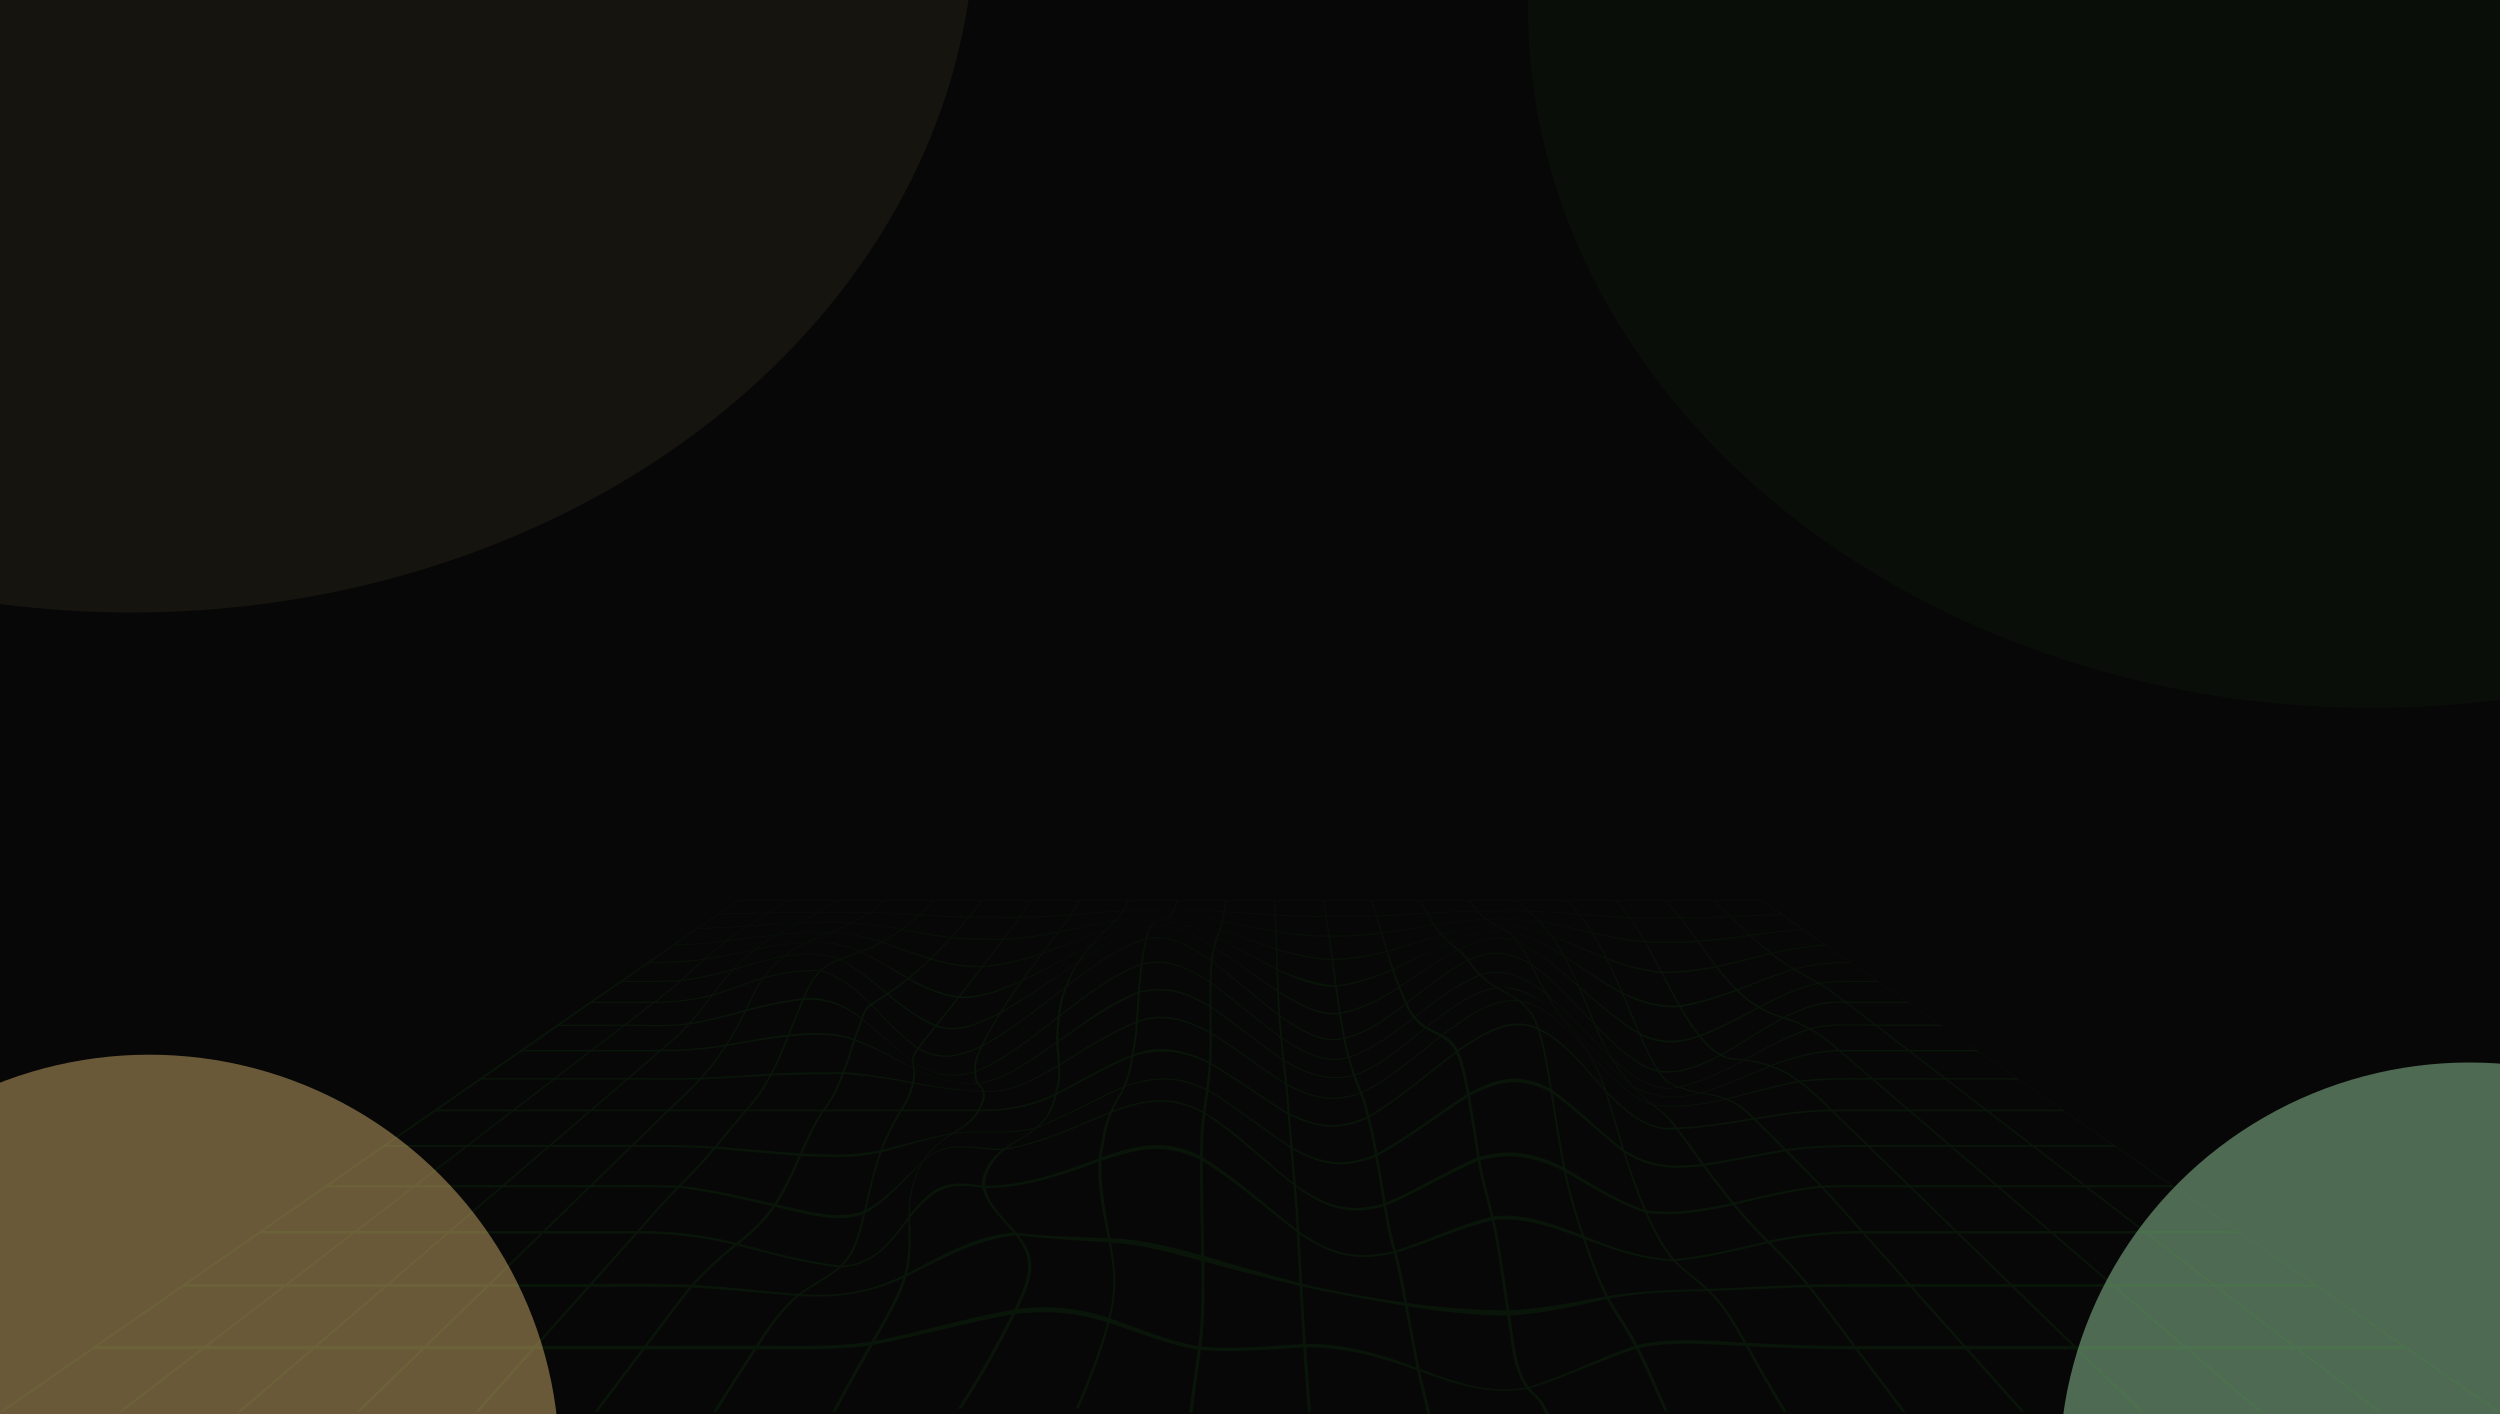
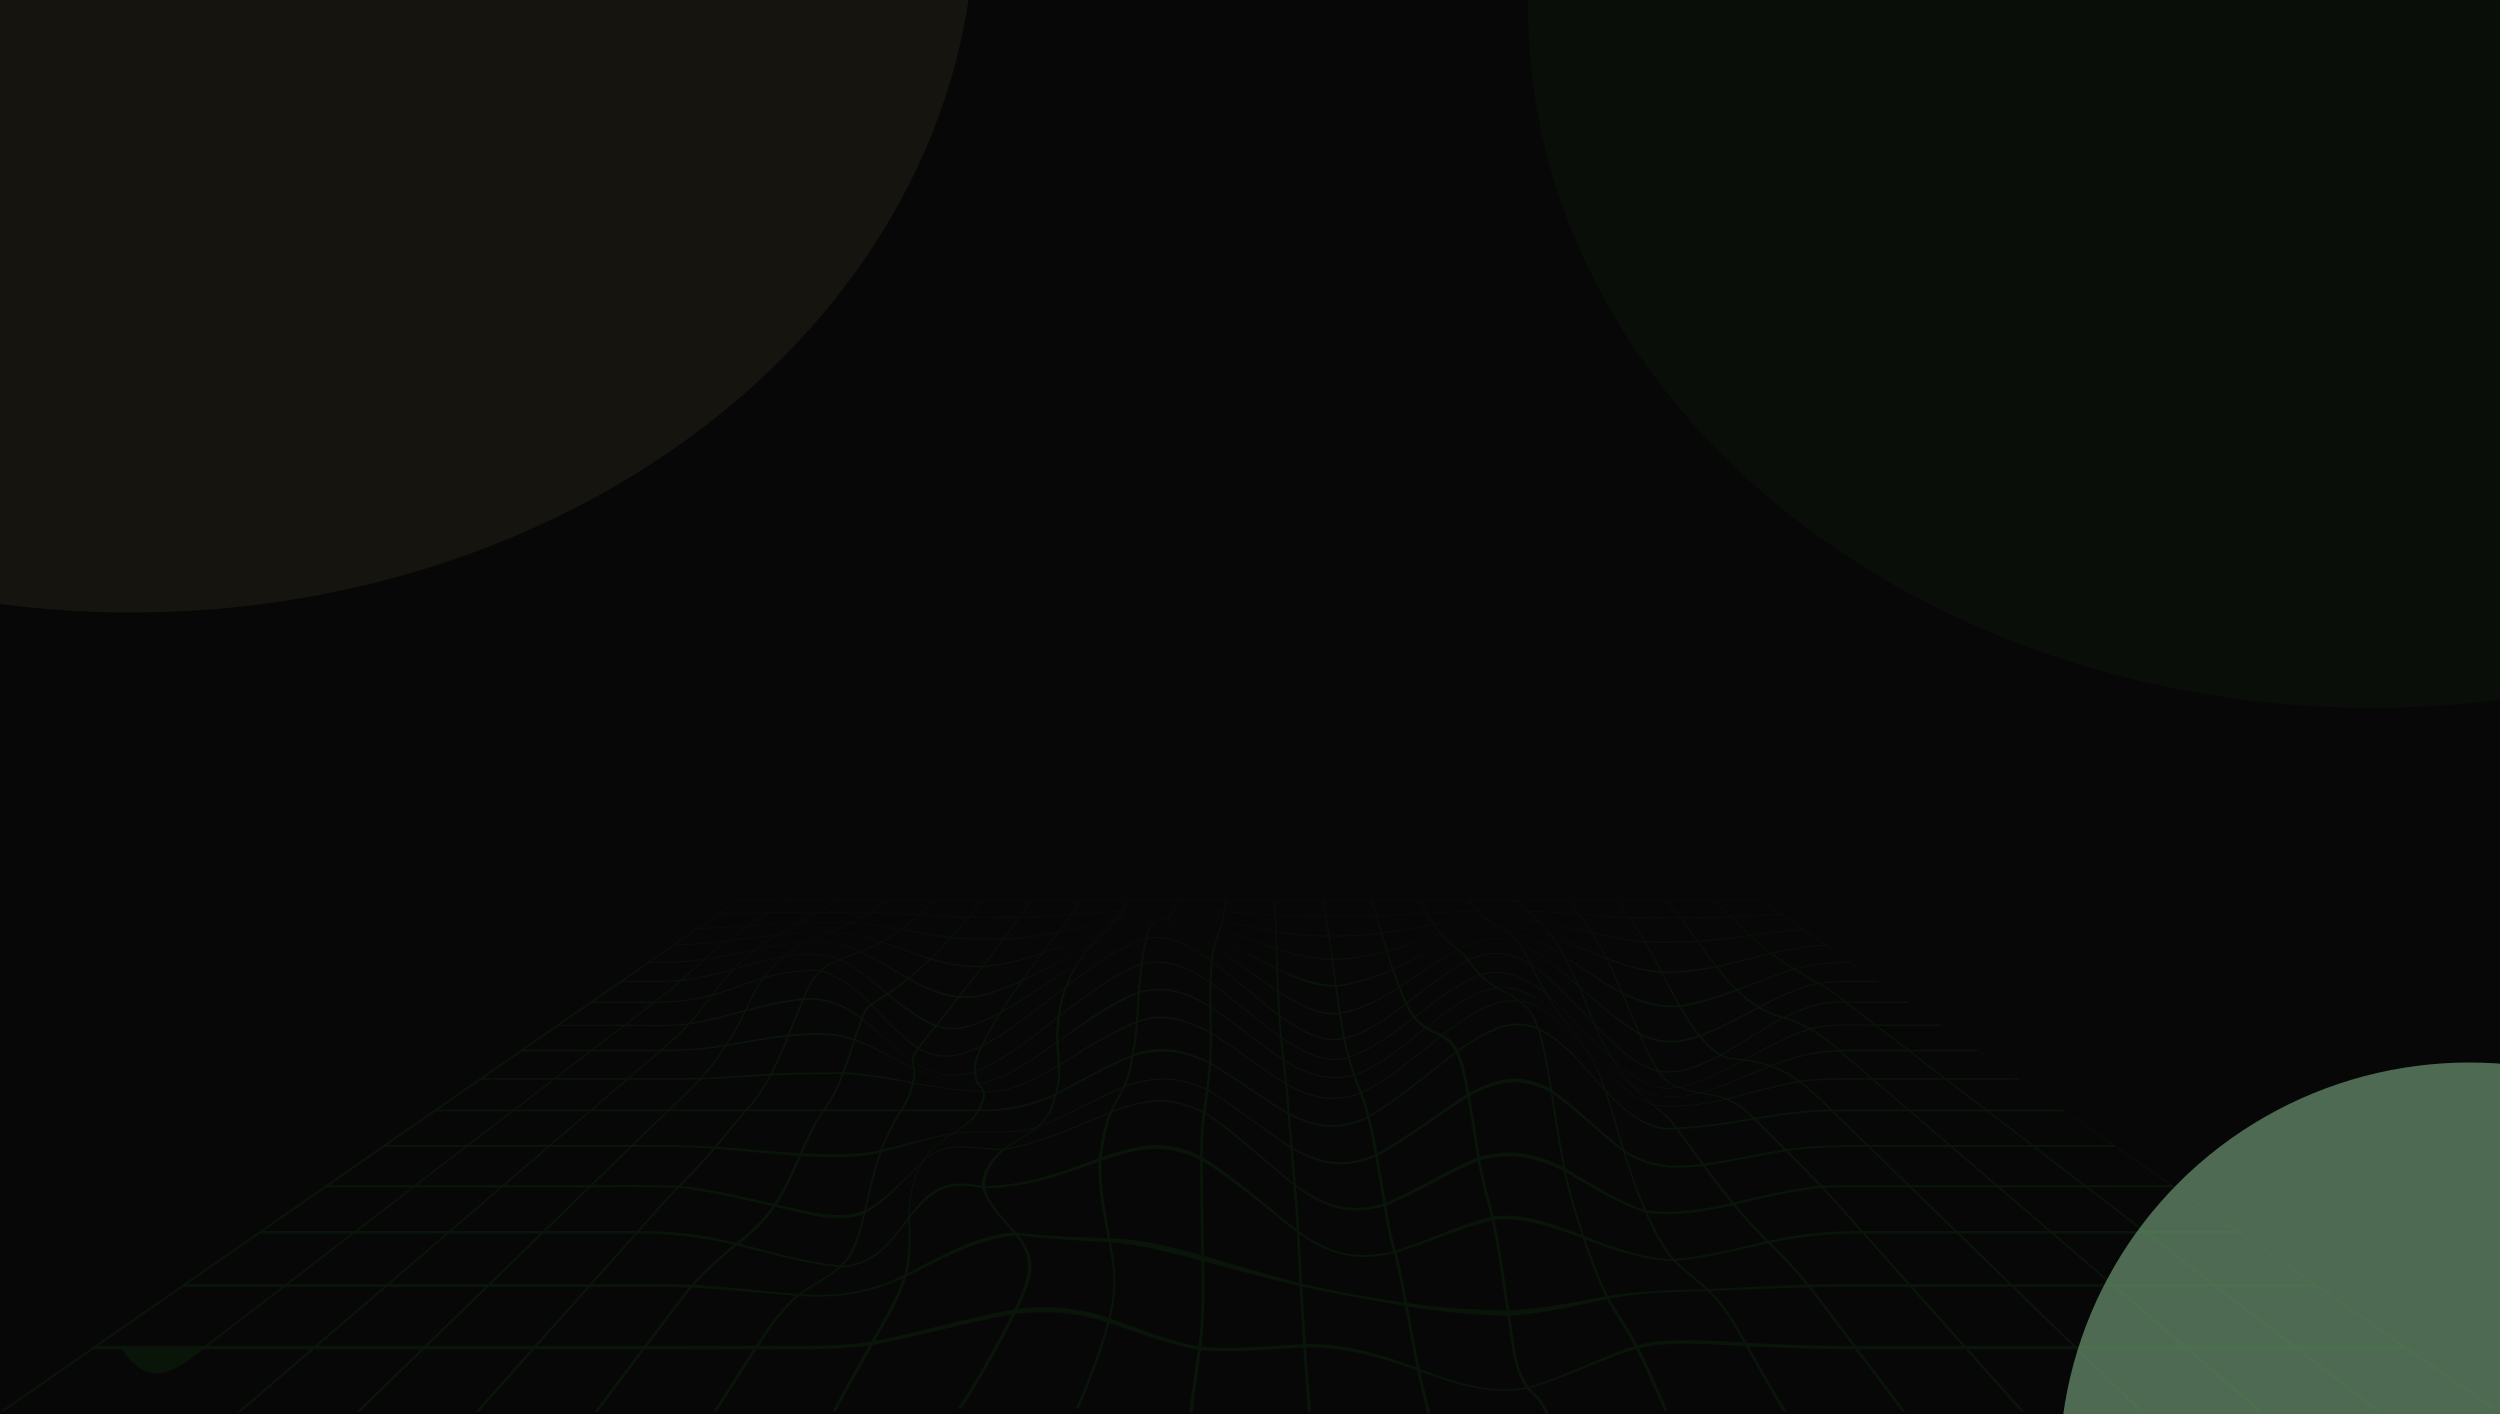
<svg xmlns="http://www.w3.org/2000/svg" width="1600" height="905" viewBox="0 0 1600 905" fill="none">
  <g clip-path="url(#clip0_319_486)">
    <rect width="1600" height="905" fill="#070707" />
    <g opacity="0.4" filter="url(#filter0_f_319_486)">
      <ellipse cx="1580.5" cy="941" rx="262.5" ry="261" fill="#BCFFC3" />
    </g>
-     <path opacity="0.07" d="M2.11 903.507C21.265 890.19 40.42 876.882 59.566 863.565H128.204C110.822 876.882 93.448 890.19 76.066 903.507H78.176C95.506 890.19 112.828 876.882 130.158 863.565H198.822C183.273 876.882 167.716 890.19 152.167 903.507H154.277C169.774 890.19 185.279 876.882 200.776 863.565H269.414C255.69 876.882 241.966 890.19 228.242 903.507H230.352C244.024 890.19 257.696 876.882 271.377 863.565H340.04C328.141 876.882 316.242 890.19 304.342 903.507H306.452C318.3 890.19 330.147 876.882 341.995 863.565H410.658C400.584 876.882 390.518 890.19 380.443 903.507H382.553C392.576 890.19 402.599 876.882 412.613 863.565C435.798 863.565 458.974 863.535 482.158 863.484C473.528 876.74 464.932 890.027 456.518 903.507C457.365 903.507 457.789 903.507 458.636 903.507C467.008 890.027 475.569 876.74 484.165 863.484C508.188 863.433 532.247 864.459 556.14 861.178C548.262 875.227 540.168 889.113 532.714 903.497C533.561 903.497 533.993 903.497 534.85 903.517C542.434 889.021 550.58 874.973 558.527 860.772C588.319 855.104 617.67 846.55 647.505 841.248C636.911 862.174 625.574 882.185 613.095 901.506C613.994 901.475 614.435 901.465 615.335 901.445C627.9 882.063 639.272 861.96 649.857 840.892C670.067 838.607 689.014 839.937 708.645 846.266C703.404 865.505 696.313 883.668 688.365 901.424C689.152 901.445 689.55 901.455 690.337 901.465C698.042 883.8 704.926 865.759 709.985 846.693C728.915 852.97 747.119 860.416 766.619 863.829C764.786 877.167 762.719 890.454 761.128 903.842C761.976 903.862 762.399 903.872 763.247 903.893C764.795 890.576 766.784 877.34 768.557 864.073C790.522 865.739 812.124 863.606 834.064 862.438C834.989 876.121 836.001 889.793 836.969 903.466C837.808 903.466 838.232 903.466 839.071 903.456C838.033 889.763 836.935 876.08 835.932 862.377C860.725 862.163 883.201 868.431 906.861 876.994C908.859 886.258 911.341 895.35 913.355 904.614C914.194 904.644 914.618 904.655 915.457 904.675C913.407 895.624 910.865 886.766 908.833 877.705C931.749 885.994 953.144 893.003 977.15 888.869C982.002 894.771 984.112 893.704 989.257 905C990.105 904.98 990.52 904.97 991.367 904.939C986.161 893.501 984.008 894.354 979.096 888.402C1002.18 881.687 1024.06 870.473 1047.02 863.23C1053.55 876.314 1059.43 889.722 1065.31 903.243C1066.15 903.263 1066.58 903.283 1067.42 903.283C1061.4 889.661 1055.66 875.867 1048.95 862.712C1071.49 858.07 1094.42 860.457 1117.17 861.564C1125.06 875.674 1132.98 889.763 1141.34 903.476C1142.19 903.476 1142.6 903.476 1143.45 903.476C1135.03 889.793 1127.06 875.735 1119.1 861.655C1141.87 862.783 1164.59 863.545 1187.37 863.545C1197.39 876.862 1207.42 890.169 1217.43 903.486H1219.54C1209.46 890.169 1199.4 876.862 1189.32 863.545H1257.96C1269.81 876.862 1281.66 890.169 1293.5 903.486H1295.61C1283.72 890.169 1271.82 876.862 1259.93 863.545H1328.59C1342.26 876.862 1355.93 890.169 1369.61 903.486H1371.72C1358 890.169 1344.28 876.862 1330.55 863.545H1399.22C1414.71 876.862 1430.22 890.169 1445.71 903.486H1447.82C1432.28 890.169 1416.72 876.862 1401.17 863.545H1469.81C1487.14 876.862 1504.46 890.169 1521.79 903.486H1523.9C1506.53 890.169 1489.14 876.862 1471.77 863.545H1540.43C1559.59 876.862 1578.74 890.169 1597.89 903.486H1600C1442.56 794.328 1284.52 686.337 1127.63 576H472.335C314.547 684.366 157.451 794.348 0 903.507H2.11ZM1097.06 576.477C1107.18 576.477 1117.3 576.457 1127.42 576.437C1132.21 579.728 1134.61 581.516 1139.41 584.98C1128.92 585.376 1118.44 585.904 1107.96 586.371C1103.6 582.176 1101.42 580.063 1097.07 576.477H1097.06ZM1108.55 586.95C1119.05 586.453 1129.55 585.874 1140.06 585.457C1145.24 589.195 1147.82 591.054 1153 594.62C1142.07 595.392 1131.19 596.773 1120.31 598.246C1115.61 593.858 1113.26 591.491 1108.55 586.95ZM1120.97 598.856C1131.87 597.312 1142.78 595.89 1153.73 595.107C1159.34 598.957 1162.14 600.765 1167.75 604.544C1156.22 605.418 1145.07 607.287 1133.7 609.796C1128.61 605.824 1126.07 603.589 1120.96 598.856H1120.97ZM1134.41 610.344C1145.81 607.795 1156.96 605.916 1168.53 605.072C1174.62 609.186 1177.68 611.381 1183.77 615.627C1171.49 615.627 1160.27 616.825 1148.23 619.802C1142.7 616.449 1139.95 614.611 1134.41 610.344ZM1149.01 620.269C1161.08 617.303 1172.32 616.216 1184.63 616.216C1191.29 620.848 1194.62 623.154 1201.27 627.786C1188.81 627.786 1176.48 627.512 1164.07 628.903C1158.05 625.368 1155.04 623.895 1149.01 620.269ZM1164.91 629.391C1177.35 628.192 1189.72 628.426 1202.19 628.426C1209.48 633.495 1213.13 636.034 1220.42 641.103H1181.44C1174.82 636.034 1171.51 633.312 1164.9 629.391H1164.91ZM1182.37 641.814H1221.45C1228.14 646.467 1234.83 651.109 1241.51 655.761H1200.58C1193.29 650.185 1189.65 647.391 1182.37 641.814ZM1201.59 656.543H1242.63C1250.02 661.683 1257.42 666.823 1264.81 671.963H1221.71C1215 666.823 1208.29 661.683 1201.59 656.543ZM1222.85 672.837H1266.06C1274.29 678.556 1282.5 684.265 1290.73 689.984H1245.22C1237.77 684.265 1230.31 678.556 1222.85 672.837ZM1246.48 690.939H1292.11C1301.3 697.328 1310.5 703.718 1319.69 710.107H1271.5C1263.17 703.718 1254.82 697.328 1246.49 690.939H1246.48ZM1272.91 711.194H1321.25C1331.6 718.386 1341.94 725.578 1352.28 732.77H1301.07C1291.68 725.578 1282.3 718.386 1272.91 711.194H1272.91ZM1302.68 733.999H1354.06C1365.78 742.156 1377.51 750.303 1389.24 758.459H1334.61C1323.97 750.303 1313.33 742.156 1302.69 733.999H1302.68ZM1336.43 759.861H1391.26C1404.68 769.186 1418.1 778.522 1431.52 787.847H1372.96C1360.78 778.522 1348.61 769.186 1336.43 759.861ZM1375.06 789.462H1433.83C1449.33 800.24 1464.83 811.007 1480.33 821.785H1417.25C1403.18 811.007 1389.12 800.24 1375.06 789.462ZM1419.66 823.634H1482.99C1501.09 836.22 1519.19 848.795 1537.29 861.381H1468.92C1452.49 848.795 1436.07 836.22 1419.65 823.634H1419.66ZM1065.82 576.467C1075.94 576.488 1086.06 576.498 1096.18 576.488C1100.52 580.073 1102.69 582.207 1107.03 586.422C1096.55 586.879 1086.06 587.164 1075.58 587.072C1071.67 582.176 1069.72 579.901 1065.82 576.467ZM1076.12 587.753C1086.62 587.824 1097.13 587.499 1107.63 587.001C1112.32 591.572 1114.67 593.959 1119.36 598.378C1108.49 599.861 1097.61 601.233 1086.68 601.984C1082.45 596.123 1080.34 593.096 1076.12 587.753ZM1087.27 602.807C1098.22 601.984 1109.12 600.542 1120.02 598.998C1125.11 603.762 1127.65 606.027 1132.72 610.04C1121.4 612.823 1110.09 615.688 1098.72 618.237C1094.15 612.396 1091.85 609.156 1087.27 602.807ZM1099.35 619.05C1110.74 616.399 1122.07 613.443 1133.42 610.598C1138.94 614.905 1141.7 616.754 1147.21 620.117C1135.27 623.997 1123.55 628.517 1111.78 633.088C1106.82 628.243 1104.33 625.348 1099.36 619.05H1099.35ZM1112.46 633.759C1124.25 629.086 1135.99 624.495 1147.97 620.584C1153.98 624.21 1156.98 625.673 1162.99 629.137C1150.16 631.778 1137.84 637.954 1125.96 644.201C1120.57 641.002 1117.88 638.95 1112.46 633.759ZM1126.71 644.628C1138.59 638.33 1150.95 632.123 1163.82 629.614C1170.4 633.444 1173.71 636.044 1180.3 641.113C1166.53 640.037 1154.08 644.77 1141.44 650.885C1135.55 649.026 1132.61 648.011 1126.71 644.628ZM1142.26 651.15C1155.07 645.065 1167.35 640.849 1181.23 641.835C1188.49 647.411 1192.12 650.205 1199.38 655.782C1185.85 655.782 1171.78 654.512 1158.48 658.067C1151.98 654.451 1148.74 653.161 1142.26 651.15ZM1159.39 658.575C1172.72 655.253 1186.85 656.554 1200.39 656.554C1207.09 661.694 1213.77 666.834 1220.47 671.974H1177.37C1170.17 665.808 1166.57 662.699 1159.39 658.575ZM1178.39 672.847H1221.6C1229.04 678.566 1236.47 684.275 1243.91 689.994H1198.42C1191.75 684.275 1185.07 678.566 1178.4 672.847H1178.39ZM1199.54 690.949H1245.15C1253.47 697.338 1261.78 703.728 1270.1 710.117H1221.93C1214.46 703.728 1207 697.338 1199.54 690.949ZM1223.2 711.204H1271.52C1280.88 718.396 1290.24 725.588 1299.6 732.78H1248.41C1240.01 725.588 1231.6 718.396 1223.21 711.204H1223.2ZM1249.84 734.009H1301.2C1311.81 742.166 1322.42 750.313 1333.03 758.47H1278.41C1268.89 750.313 1259.37 742.166 1249.85 734.009H1249.84ZM1280.05 759.871H1334.86C1347 769.197 1359.14 778.532 1371.28 787.857H1312.74C1301.84 778.532 1290.94 769.197 1280.05 759.871ZM1314.61 789.472H1373.37C1387.39 800.25 1401.41 811.017 1415.43 821.795H1352.36C1339.78 811.017 1327.2 800.25 1314.61 789.472H1314.61ZM1354.52 823.644H1417.83C1434.2 836.23 1450.58 848.806 1466.95 861.391H1398.61C1383.92 848.806 1369.22 836.23 1354.52 823.644ZM1034.59 576.508C1044.71 576.518 1054.82 576.508 1064.95 576.477C1068.83 579.931 1070.78 582.156 1074.67 587.072C1064.18 586.544 1053.7 587.468 1043.2 587.062C1039.75 582.298 1038.03 580.216 1034.59 576.518V576.508ZM1043.68 587.712C1054.19 588.139 1064.71 587.133 1075.21 587.743C1079.42 593.106 1081.53 596.143 1085.74 602.045C1074.91 602.746 1063.85 602.838 1053.01 602.289C1049.27 595.879 1047.41 592.923 1043.68 587.712ZM1053.54 603.183C1064.42 603.691 1075.47 603.64 1086.33 602.868C1090.89 609.268 1093.18 612.528 1097.74 618.44C1086.31 620.533 1075.24 621.722 1063.68 621.823C1059.62 614.083 1057.58 610.192 1053.54 603.193V603.183ZM1064.24 622.89C1075.84 622.737 1086.92 621.447 1098.38 619.253C1103.33 625.612 1105.81 628.548 1110.76 633.464C1098.95 637.761 1087.48 641.235 1075.29 643.399C1070.88 635.74 1068.67 631.321 1064.25 622.89H1064.24ZM1075.89 644.465C1088.11 642.16 1099.62 638.553 1111.44 634.145C1116.84 639.407 1119.53 641.499 1124.9 644.74C1112.76 651.221 1100.6 657.732 1087.89 662.354C1083.1 656.442 1080.7 652.724 1075.89 644.455V644.465ZM1088.55 663.167C1101.3 658.382 1113.47 651.739 1125.65 645.187C1131.53 648.62 1134.47 649.646 1140.33 651.475C1127.3 658.91 1114.6 667.159 1101.6 674.696C1096.39 671.801 1093.79 669.475 1088.55 663.167ZM1102.34 675.092C1115.34 667.453 1128.06 659.154 1141.16 651.729C1147.62 653.699 1150.85 654.898 1157.33 658.392C1143.14 663.42 1130.01 670.47 1116.6 678.007C1110.91 677.195 1108.07 678.068 1102.34 675.092H1102.34ZM1117.39 678.119C1130.84 670.643 1143.98 663.715 1158.23 658.88C1165.39 662.862 1168.97 665.797 1176.15 671.963C1161.01 672.512 1147.6 676.25 1133.16 681.796C1126.84 679.612 1123.7 679.033 1117.39 678.119ZM1134.05 682.111C1148.56 676.717 1162 673.223 1177.17 672.837C1183.82 678.556 1190.47 684.265 1197.12 689.984C1181.89 689.984 1166.81 689.669 1151.64 691.609C1144.59 686.459 1141.07 684.661 1134.05 682.121V682.111ZM1152.62 692.33C1167.83 690.573 1182.99 690.939 1198.24 690.939C1205.68 697.328 1213.11 703.718 1220.56 710.107C1204.5 710.107 1188.43 710.107 1172.37 710.107C1166.11 703.829 1159.53 697.531 1152.62 692.33ZM1173.5 711.194H1221.83C1230.2 718.386 1238.58 725.578 1246.95 732.77H1195.74C1188.33 725.578 1180.91 718.386 1173.5 711.194ZM1197.01 733.999H1248.39C1257.88 742.156 1267.37 750.303 1276.87 758.459H1222.23C1213.82 750.303 1205.42 742.156 1197.02 733.999H1197.01ZM1223.66 759.861H1278.49L1311.08 787.847H1252.51C1242.9 778.522 1233.28 769.186 1223.66 759.861ZM1254.17 789.462H1312.94C1325.48 800.24 1338.03 811.007 1350.57 821.785H1287.49C1276.38 811.007 1265.28 800.24 1254.17 789.462H1254.17ZM1289.4 823.634H1352.72C1367.37 836.22 1382.02 848.795 1396.66 861.381H1328.29C1315.32 848.795 1302.36 836.22 1289.39 823.634H1289.4ZM1003.38 576.437C1013.5 576.457 1023.62 576.488 1033.74 576.498C1037.17 580.185 1038.89 582.268 1042.32 587.011C1031.8 586.575 1021.31 585.742 1010.81 584.878C1007.83 581.201 1006.35 579.596 1003.38 576.437ZM1011.21 585.396C1021.73 586.331 1032.25 587.225 1042.79 587.682C1046.5 592.883 1048.36 595.829 1052.08 602.228C1041.05 601.355 1030.11 599.221 1019.24 596.743C1016.02 591.633 1014.41 589.419 1011.21 585.396H1011.21ZM1019.7 597.464C1030.58 600.044 1041.54 602.238 1052.61 603.122C1056.65 610.121 1058.67 614.012 1062.72 621.782C1050.78 620.472 1039.93 617.475 1028.45 613.28C1024.94 606.251 1023.18 603.061 1019.7 597.454V597.464ZM1028.94 614.266C1040.45 618.552 1051.28 621.589 1063.28 622.869C1067.68 631.341 1069.89 635.79 1074.28 643.531C1061.02 644.029 1050.91 640.991 1038.53 635.262C1034.68 626.333 1032.77 622.006 1028.95 614.276L1028.94 614.266ZM1039.07 636.502C1051.51 642.292 1061.55 645.278 1074.9 644.598C1079.69 652.947 1082.08 656.716 1086.85 662.72C1074.03 667.362 1062.03 667.565 1049.58 661.216C1046.02 653.008 1042.58 644.74 1039.07 636.502ZM1050.16 662.547C1062.65 668.835 1074.74 668.317 1087.51 663.542C1092.74 669.962 1095.34 672.329 1100.52 675.305C1088.02 681.553 1075.42 687.241 1061.64 685.159C1057.08 678.231 1054.77 673.04 1050.16 662.547ZM1062.28 686.114C1076.16 687.8 1088.69 682.091 1101.25 675.712C1106.95 678.769 1109.77 677.865 1115.45 678.668C1102.05 685.982 1089.18 692.107 1074.7 695.49C1069.75 693.488 1067.29 693.377 1062.27 686.114H1062.28ZM1075.39 695.754C1089.87 692.249 1102.8 686.063 1116.24 678.769C1122.52 679.653 1125.66 680.202 1131.94 682.304C1117.69 688.348 1103.6 694.535 1089.01 699.268C1083.57 698.263 1080.85 697.826 1075.38 695.754H1075.39ZM1089.79 699.411C1104.39 694.667 1118.54 688.541 1132.84 682.609C1139.82 685.047 1143.33 686.784 1150.36 691.822C1135.09 694.921 1120.07 699.157 1104.95 703.098C1098.87 700.721 1095.85 700.487 1089.8 699.4L1089.79 699.411ZM1105.8 703.453C1120.96 699.583 1136.03 695.479 1151.34 692.544C1158.24 697.643 1164.81 703.88 1171.02 710.127C1154.88 710.371 1138.81 712.748 1122.85 715.42C1116 708.573 1112.59 706.277 1105.8 703.443V703.453ZM1123.82 716.375C1139.82 713.703 1155.95 711.367 1172.13 711.214C1179.52 718.406 1186.9 725.598 1194.3 732.79C1177.05 732.79 1160.22 733.044 1143.08 735.451C1136.69 729.052 1130.3 722.632 1123.82 716.375ZM1144.17 736.549C1161.36 734.182 1178.27 734.019 1195.56 734.019C1203.93 742.176 1212.3 750.323 1220.68 758.48C1202.47 758.48 1184.25 758.277 1166.04 758.734C1158.81 751.237 1151.52 743.873 1144.18 736.549H1144.17ZM1167.28 760.064C1185.55 759.729 1203.84 759.882 1222.11 759.882C1231.69 769.207 1241.27 778.542 1250.85 787.867H1192.29C1183.98 778.562 1175.74 769.166 1167.27 760.064H1167.28ZM1193.73 789.472H1252.51C1263.57 800.25 1274.63 811.017 1285.7 821.795H1222.62C1212.99 811.017 1203.36 800.25 1193.73 789.472ZM1224.27 823.644H1287.6C1300.52 836.23 1313.44 848.806 1326.37 861.391H1258C1246.75 848.806 1235.51 836.23 1224.27 823.644ZM972.169 576.427C982.287 576.406 992.405 576.427 1002.52 576.447C1005.48 579.596 1006.96 581.181 1009.92 584.817C999.427 583.954 988.929 583.222 978.422 582.979C975.931 580.581 974.686 579.403 972.178 576.416L972.169 576.427ZM978.759 583.314C989.292 583.598 999.816 584.401 1010.32 585.325C1013.51 589.297 1015.11 591.491 1018.32 596.54C1007.41 594.041 996.487 591.511 985.47 589.815C982.789 587.062 981.448 585.884 978.768 583.314H978.759ZM985.841 590.201C996.893 591.999 1007.83 594.64 1018.77 597.251C1022.25 602.797 1023.99 605.946 1027.49 612.904C1016.03 608.181 1004.64 603.264 993.123 598.785C990.209 594.843 988.756 593.218 985.85 590.201H985.841ZM993.521 599.333C1005.07 603.965 1016.48 609.034 1027.97 613.88C1031.78 621.539 1033.69 625.836 1037.51 634.714C1025.14 628.101 1013.43 619.731 1001.49 612.071C998.294 606.21 996.703 603.681 993.529 599.333H993.521ZM1001.93 612.904C1013.89 620.736 1025.62 629.269 1038.05 635.963C1041.56 644.181 1044.98 652.45 1048.51 660.647C1035 652.328 1022.98 642.038 1010.73 631.209C1007.19 623.144 1005.43 619.385 1001.93 612.894V612.904ZM1011.22 632.347C1023.48 643.307 1035.5 653.669 1049.09 661.998C1053.68 672.532 1055.98 677.774 1060.52 684.905C1045.33 680.892 1032.63 667.291 1020.98 655.7C1017.06 646.243 1015.11 641.266 1011.23 632.347H1011.22ZM1021.52 657.021C1033.15 668.571 1045.91 682.243 1061.16 685.88C1066.16 693.367 1068.62 693.58 1073.54 695.672C1058.03 699.197 1044.29 687.983 1032.26 677.875C1027.95 670.816 1025.84 667.392 1021.52 657.021ZM1032.86 678.851C1045.02 688.927 1058.68 699.685 1074.22 695.957C1079.66 698.131 1082.38 698.598 1087.79 699.624C1071.62 703.189 1060.11 703.271 1044.86 694.85C1040.1 689.638 1037.63 686.489 1032.86 678.851ZM1045.54 695.581C1060.8 703.728 1072.48 703.382 1088.56 699.766C1094.59 700.873 1097.6 701.087 1103.64 703.433C1088.32 706.846 1073.95 708.939 1058.37 707.06C1053.35 703.027 1050.81 701.219 1045.54 695.581ZM1059.08 707.628C1074.69 709.223 1089.15 707.151 1104.5 703.779C1111.26 706.572 1114.66 708.827 1121.47 715.663C1105.51 718.315 1089.45 721.007 1073.32 721.545C1067.53 713.805 1064.68 712.139 1059.08 707.628ZM1074.14 722.622C1090.32 721.992 1106.43 719.259 1122.44 716.608C1128.89 722.866 1135.25 729.296 1141.61 735.695C1124.53 738.672 1107.52 742.237 1090.38 744.827C1085 737.392 1079.68 729.885 1074.14 722.622ZM1091.29 746.087C1108.48 743.395 1125.55 739.769 1142.7 736.792C1150 744.096 1157.27 751.42 1164.46 758.856C1145.93 760.928 1127.88 765.276 1109.64 769.633C1103.4 761.893 1097.3 754.102 1091.29 746.097V746.087ZM1110.7 770.903C1129.01 766.474 1147.09 762.116 1165.71 760.166C1174.19 769.156 1182.35 778.583 1190.62 787.867C1170.51 787.867 1151.78 789.706 1131.96 794.074C1124.57 786.79 1117.46 779.04 1110.7 770.893V770.903ZM1133.19 795.293C1153.06 791.077 1171.9 789.482 1192.05 789.482C1201.64 800.26 1211.22 811.028 1220.81 821.805C1199.81 821.805 1178.78 821.633 1157.78 822.029C1149.93 812.541 1141.87 803.643 1133.19 795.293ZM1159.18 823.806C1180.27 823.532 1201.37 823.664 1222.46 823.664C1233.66 836.25 1244.85 848.826 1256.05 861.412H1187.71C1178.22 848.866 1168.85 836.169 1159.19 823.817L1159.18 823.806ZM940.942 576.447C951.06 576.447 961.178 576.488 971.304 576.447C973.804 579.444 975.04 580.622 977.522 582.989C967.041 582.786 956.543 583.151 946.053 583.05C944.021 580.795 943 579.474 940.951 576.447H940.942ZM946.33 583.354C956.837 583.476 967.352 583.06 977.859 583.304C980.532 585.843 981.863 587.001 984.527 589.693C973.579 588.068 962.76 588.616 951.769 588.342C949.607 586.717 948.517 585.752 946.33 583.354ZM952.072 588.566C963.089 588.769 973.933 588.352 984.899 590.079C987.787 593.025 989.231 594.599 992.128 598.449C980.549 594.711 969.886 592.466 957.9 592.121C955.574 590.922 954.407 590.292 952.063 588.576L952.072 588.566ZM958.229 592.283C970.267 592.72 980.929 595.097 992.535 598.988C995.691 603.234 997.274 605.702 1000.46 611.452C989.223 604.199 977.202 598.094 964.559 595.849C962.017 594.02 960.754 593.573 958.229 592.294V592.283ZM964.914 596.103C977.609 598.531 989.655 604.839 1000.9 612.264C1004.37 618.623 1006.12 622.321 1009.64 630.285C997.689 619.903 985.772 609.512 971.901 603.244C969.082 599.516 967.69 598.175 964.914 596.103ZM972.29 603.772C986.205 610.263 998.156 620.838 1010.13 631.392C1013.99 640.189 1015.94 645.126 1019.83 654.542C1007.22 641.408 994.723 626.922 980.099 617.079C976.943 610.659 975.378 607.967 972.29 603.772ZM980.549 617.994C995.19 628.02 1007.71 642.637 1020.37 655.873C1024.66 666.214 1026.77 669.688 1031.08 676.819C1017.25 663.38 1004.17 648.905 989.94 636.075C985.988 629.208 984.034 625.196 980.549 618.004V617.994ZM990.494 637.02C1004.7 649.91 1017.8 664.406 1031.68 677.794C1036.45 685.514 1038.9 688.704 1043.66 694.047C1028.74 682.325 1015.76 667.951 1002.15 654.166C997.343 647.808 994.887 644.526 990.494 637.02ZM1002.83 655.06C1016.4 668.875 1029.36 683.219 1044.33 694.799C1049.6 700.579 1052.13 702.468 1057.12 706.704C1040.8 700.924 1027.96 685.565 1015.57 672.187C1010.83 665.025 1008.16 662.059 1002.83 655.06ZM1016.24 673.203C1028.59 686.53 1041.44 701.879 1057.82 707.303C1063.39 712.037 1066.17 713.784 1071.94 721.616C1054.12 723.506 1040.68 710.981 1027.77 697.917C1025.2 689.354 1020.99 680.293 1016.24 673.203ZM1028.35 699.624C1041.44 712.718 1054.82 724.735 1072.76 722.703C1078.27 730.007 1083.56 737.564 1088.91 745.051C1070.03 747.032 1056.48 746.554 1039.46 735.98C1035.76 723.861 1032.32 711.621 1028.35 699.624ZM1040.1 738.042C1057.2 748.24 1071.01 748.403 1089.82 746.321C1095.8 754.386 1101.87 762.228 1108.08 770.019C1089.75 774.001 1072.13 777.11 1053.55 774.53C1048.4 762.706 1044.15 750.465 1040.11 738.032L1040.1 738.042ZM1054.37 776.368C1073.04 778.552 1090.73 775.393 1109.12 771.299C1115.83 779.477 1122.89 787.258 1130.29 794.5C1110.72 799.193 1091.43 803.937 1071.53 805.877C1064.51 797.507 1059.05 786.821 1054.37 776.378V776.368ZM1072.55 807.005C1092.49 804.963 1111.88 800.26 1131.51 795.699C1140.14 803.947 1148.18 812.714 1155.98 822.11C1135.08 822.841 1114.18 824.091 1093.28 825.005C1086.57 818.606 1079.11 813.648 1072.54 807.015L1072.55 807.005ZM1094.47 826.204C1115.44 825.452 1136.4 824.426 1157.37 823.867C1167.01 836.169 1176.3 848.887 1185.74 861.432C1163.07 861.432 1140.46 860.569 1117.8 859.39C1110.82 847.099 1104.34 835.366 1094.47 826.214V826.204ZM909.723 576.498C919.841 576.477 929.959 576.467 940.077 576.467C942.118 579.494 943.138 580.805 945.153 583.07C934.672 583.141 924.191 583.619 913.719 584.228C912.136 581.343 911.341 579.769 909.732 576.498H909.723ZM913.926 584.624C924.416 583.964 934.914 583.456 945.422 583.375C947.601 585.772 948.682 586.737 950.826 588.373C939.896 588.616 928.999 589.927 918.172 591.654C916.486 589.124 915.638 587.712 913.926 584.624ZM918.406 592.009C929.259 590.211 940.172 588.85 951.129 588.596C953.455 590.323 954.614 590.953 956.932 592.141C945.301 592.893 934.344 594.955 922.963 597.931C921.156 595.879 920.248 594.711 918.414 592.009H918.406ZM923.205 598.216C934.612 595.158 945.577 593.055 957.252 592.304C959.768 593.574 961.013 593.98 963.539 595.717C950.896 595.757 940.181 598.5 928.109 602.99C926.154 601.314 925.177 600.42 923.205 598.226V598.216ZM928.385 603.214C940.51 598.653 951.172 595.89 963.893 595.961C966.652 597.921 968.036 599.211 970.829 602.828C958.817 596.997 945.058 602.005 933.73 607.571C931.585 605.773 930.521 605.032 928.385 603.224V603.214ZM934.032 607.805C945.465 602.167 959.154 597.322 971.227 603.325C974.297 607.399 975.845 610.019 978.984 616.338C965.19 608.953 954.441 607.399 939.965 614.032C937.561 610.802 936.385 609.806 934.032 607.805ZM940.302 614.489C954.83 607.927 965.666 609.705 979.425 617.232C982.884 624.312 984.821 628.284 988.764 635.09C975.421 625.338 963.521 618.928 947.67 623.56C944.444 620.147 942.948 618.166 940.302 614.489ZM948.12 624.027C964.04 619.538 975.983 626.171 989.309 636.024C993.694 643.45 996.141 646.7 1000.96 653.008C987.208 640.626 976 632.337 958.54 631.941C953.862 629.117 951.717 627.735 948.111 624.038L948.12 624.027ZM959.215 632.327C975.369 629.899 989.595 642.789 1001.65 653.882C1006.99 660.83 1009.67 663.776 1014.42 670.917C1002.59 658.433 988.894 642.627 972.463 640.463C967.396 636.512 964.447 635.425 959.215 632.327ZM973.164 641.032C989.594 643.47 1003.24 659.367 1015.08 671.933C1019.85 678.993 1024.05 688.084 1026.61 696.648C1014.06 682.812 1001.14 665.645 984.933 658.128C981.336 648.366 978.767 645.603 973.155 641.032H973.164ZM985.426 659.52C1001.61 667.311 1014.53 684.488 1027.18 698.364C1031.14 710.442 1034.52 722.794 1038.16 735.025C1022.92 722.866 1008.95 708.705 993.253 697.389C991.134 684.641 989.214 671.74 985.426 659.52ZM993.65 699.858C1009.35 711.143 1023.42 725.182 1038.79 737.107C1042.79 749.703 1046.98 762.127 1052.06 774.144C1034.21 767.998 1018.41 757.494 1001.79 747.712C998.787 731.845 996.184 715.846 993.659 699.858H993.65ZM1002.28 750.282C1019 759.943 1034.88 770.202 1052.86 776.013C1057.46 786.628 1062.89 797.385 1069.85 805.959C1050.23 804.973 1032.44 798.401 1013.86 791.097C1009.21 777.557 1005.34 764.524 1002.28 750.292V750.282ZM1014.57 793.17C1033.24 800.118 1051.24 806.467 1070.88 807.096C1077.36 813.78 1084.81 818.707 1091.5 825.046C1070.47 825.706 1050.07 825.93 1029.18 829.393C1023.29 817.915 1018.92 805.603 1014.58 793.17H1014.57ZM1030.05 831.049C1051.08 827.057 1071.45 826.783 1092.67 826.234C1102.54 835.316 1108.95 846.977 1115.86 859.258C1093.17 858.11 1070.39 855.703 1047.96 860.823C1042.57 850.278 1035.8 841.248 1030.05 831.059V831.049ZM878.496 576.508C888.614 576.508 898.732 576.488 908.859 576.467C910.45 579.758 911.237 581.333 912.811 584.248C902.338 584.868 891.857 585.508 881.376 585.894C880.226 582.044 879.655 580.124 878.496 576.508ZM881.531 586.432C892.039 586.006 902.528 585.315 913.027 584.655C914.722 587.773 915.569 589.206 917.238 591.776C906.368 593.533 895.515 595.453 884.61 596.905C883.382 592.741 882.768 590.607 881.531 586.432ZM884.783 597.484C895.705 595.961 906.584 593.959 917.472 592.131C919.288 594.874 920.187 596.072 921.986 598.185C910.683 601.578 899.415 605.184 888.095 608.486C886.772 604.229 886.115 601.995 884.783 597.484ZM888.277 609.065C899.623 605.651 910.908 601.954 922.237 598.47C924.191 600.725 925.16 601.649 927.105 603.376C915.267 608.668 903.609 614.448 891.857 620.015C890.43 615.881 889.721 613.676 888.286 609.075L888.277 609.065ZM892.047 620.584C903.843 614.997 915.422 608.699 927.374 603.61C929.492 605.469 930.547 606.241 932.675 608.059C919.98 614.53 908.028 623.113 895.93 631.036C894.374 627.136 893.604 625.064 892.047 620.584ZM896.146 631.575C908.262 623.54 920.23 614.834 932.969 608.303C935.304 610.324 936.471 611.33 938.849 614.519C925.255 622.128 912.966 631.676 900.41 641.56C898.689 637.731 897.841 635.801 896.138 631.565L896.146 631.575ZM900.66 642.109C913.234 632.154 925.532 622.565 939.195 614.987C941.824 618.623 943.303 620.564 946.511 623.916C931.62 630.386 918.925 639.884 905.685 650.357C903.497 647.533 902.563 646.324 900.669 642.119L900.66 642.109ZM905.988 650.733C919.279 640.24 931.992 630.752 946.961 624.363C950.541 627.979 952.677 629.34 957.33 632.062C940.968 634.815 926.708 646.426 913.07 656.97C909.87 654.938 908.435 653.76 905.988 650.723V650.733ZM913.52 657.255C927.201 646.69 941.539 635.039 957.978 632.448C963.175 635.445 966.107 636.491 971.175 640.291C953.421 638.99 937.431 651.434 922.911 662.181C919.106 660.068 917.1 659.459 913.511 657.265L913.52 657.255ZM923.447 662.476C938.002 651.739 954.087 639.254 971.884 640.829C977.488 645.238 980.065 647.919 983.653 657.529C965.666 649.707 948.319 661.592 933.021 671.953C929.864 666.194 927.685 664.914 923.447 662.476ZM933.453 672.827C948.812 662.486 966.168 650.713 984.138 658.9C987.951 671.019 989.828 683.848 991.921 696.526C972.498 686.601 959.353 689.466 940.414 699.38C938.616 690.421 937.033 681.075 933.444 672.827H933.453ZM940.76 701.249C959.786 691.518 972.939 689.029 992.319 699.004C994.826 715.003 997.395 731.023 1000.35 746.91C981.725 737.727 966.678 735.004 947.021 740.277C945.076 727.234 943.017 714.221 940.76 701.249ZM947.367 742.521C967.05 737.503 982.209 740.388 1000.84 749.48C1003.86 763.762 1007.73 776.835 1012.29 790.447C993.737 783.276 975.542 776.246 955.894 778.44C952.936 766.251 949.521 755.046 947.367 742.521ZM956.413 780.706C976.026 778.837 994.385 785.714 1013 792.57C1017.31 805.268 1021.63 817.874 1027.44 829.698C1006.92 833.599 986.715 837.642 965.925 838.597C962.994 819.286 960.572 799.712 956.413 780.716V780.706ZM966.462 842C987.433 840.699 1007.67 835.925 1028.29 831.395C1033.85 841.725 1040.6 850.888 1046.03 861.351C1023.19 869.081 1001.49 880.712 978.439 887.569C969.523 875.724 968.961 856.912 966.47 841.989L966.462 842ZM847.269 576.477C857.387 576.437 867.505 576.498 877.631 576.488C878.773 580.104 879.344 582.034 880.477 585.904C869.987 586.28 859.514 585.904 849.024 586.067C848.333 581.922 847.978 579.992 847.278 576.467L847.269 576.477ZM849.111 586.646C859.618 586.503 870.116 586.849 880.624 586.443C881.852 590.638 882.457 592.791 883.676 596.997C872.806 598.409 861.918 598.876 850.987 598.642C850.235 593.573 849.863 591.146 849.111 586.636V586.646ZM851.091 599.364C862.048 599.607 872.962 599.079 883.849 597.596C885.164 602.157 885.821 604.412 887.127 608.729C875.703 611.543 864.789 613.331 853.132 613.717C852.319 607.805 851.913 604.89 851.1 599.364H851.091ZM853.236 614.53C864.928 614.103 875.85 612.234 887.3 609.319C888.718 613.991 889.427 616.236 890.837 620.442C878.989 625.419 867.92 628.974 855.458 630.64C854.568 624.302 854.127 620.97 853.236 614.53ZM855.579 631.524C868.093 629.787 879.171 626.13 891.035 621.031C892.575 625.592 893.344 627.715 894.875 631.687C883.356 639.265 871.016 645.644 857.992 647.99C857.024 641.794 856.548 638.421 855.579 631.524ZM858.131 648.854C871.197 646.436 883.555 639.925 895.091 632.245C896.778 636.573 897.616 638.533 899.32 642.414C887.135 651.586 874.994 660.505 860.777 664.06C859.722 658.697 859.194 655.589 858.139 648.854H858.131ZM860.915 664.812C875.184 661.216 887.343 652.206 899.554 642.962C901.421 647.218 902.338 648.427 904.5 651.271C891.304 661.592 878.764 670.673 863.7 676.321C862.567 672.187 862.074 670.623 860.915 664.822V664.812ZM863.855 676.89C878.972 671.181 891.563 662.029 904.803 651.657C907.216 654.715 908.625 655.914 911.773 657.986C897.815 669.068 883.399 681.837 867.193 687.617C865.767 683.574 865.109 681.39 863.855 676.89ZM867.392 688.186C883.685 682.284 898.17 669.434 912.214 658.27C915.742 660.505 917.723 661.135 921.467 663.278C905.425 675.966 889.496 690.329 871.552 698.842C869.848 694.494 868.984 692.625 867.392 688.176V688.186ZM871.794 699.461C889.833 690.817 905.841 676.352 921.995 663.593C926.172 666.062 928.316 667.362 931.438 673.101C913.156 687.058 895.662 702.265 876.317 714.008C874.682 706.867 873.688 704.378 871.785 699.461H871.794ZM876.576 715.013C895.965 703.2 913.52 687.942 931.87 673.975C935.304 681.878 937.388 691.67 938.806 700.335C919.556 712.697 901.352 727.173 881.531 738.204C879.672 727.955 878.704 722.977 876.576 715.013ZM881.8 739.667C901.629 728.757 919.859 714.384 939.143 702.184C941.4 715.034 943.441 727.924 945.387 740.856C925.488 749.358 906.835 761.355 886.902 769.765C885.311 759.709 883.59 749.673 881.8 739.667ZM887.196 771.523C907.129 763.244 925.808 751.379 945.742 743.09C947.886 755.524 951.267 766.677 954.208 778.776C933.539 784.21 913.909 793.647 893.509 800.311C890.361 791.148 888.882 781.173 887.205 771.513L887.196 771.523ZM893.872 801.692C914.307 795.283 934.024 786.201 954.718 781.021C958.852 799.904 961.247 819.388 964.127 838.597C942.81 838.505 921.813 836.778 900.626 833.975C898.602 823.146 896.648 812.277 893.872 801.692ZM900.998 836.067C922.237 839.47 943.216 841.847 964.654 842.03C967.162 857.379 967.811 875.603 976.493 888.046C952.53 892.15 931.222 884.633 908.478 876.009C905.815 862.742 903.428 849.395 901.006 836.067H900.998ZM816.05 576.488C826.168 576.508 836.286 576.508 846.404 576.488C847.096 580.023 847.442 581.963 848.125 586.107C837.618 586.392 827.102 586.067 816.604 585.447C816.414 581.831 816.31 580.043 816.059 576.488H816.05ZM816.621 585.945C827.137 586.605 837.679 586.971 848.212 586.676C848.947 591.186 849.318 593.614 850.053 598.683C839.019 598.917 827.993 597.698 817.071 595.839C816.915 591.836 816.829 589.856 816.621 585.945ZM817.088 596.397C828.028 598.338 839.079 599.618 850.149 599.394C850.944 604.91 851.342 607.825 852.146 613.727C840.186 613.057 829.126 610.761 817.486 607.399C817.339 602.939 817.261 600.745 817.088 596.397ZM817.503 608.018C829.178 611.482 840.247 613.839 852.259 614.55C853.132 620.98 853.565 624.322 854.438 630.701C841.354 629.492 830.224 625.744 817.918 620.279C817.745 615.332 817.667 612.864 817.503 608.018ZM817.944 620.97C829.429 626.567 842.011 631.809 854.559 631.585C855.51 638.523 855.986 641.916 856.937 648.143C843.481 649.768 830.138 641.459 818.489 634.541C818.238 629.106 818.134 626.374 817.944 620.96V620.97ZM818.524 635.303C830.164 642.292 843.576 650.743 857.067 649.006C858.105 655.782 858.623 658.91 859.653 664.284C845.315 667.656 831.331 658.098 819.345 650.052C818.947 644.242 818.792 641.256 818.515 635.303H818.524ZM819.414 650.865C831.469 658.971 845.401 668.439 859.808 665.036C860.95 670.846 861.434 672.441 862.541 676.616C847.546 680.882 833.389 672.4 820.513 664.223C820.028 659.154 819.855 657.244 819.406 650.875L819.414 650.865ZM820.59 664.924C833.51 673.101 847.684 681.522 862.705 677.195C863.933 681.746 864.573 683.95 865.957 688.054C849.18 691.579 837.41 687.455 822.043 678.617C821.438 673.274 821.135 670.47 820.59 664.924ZM822.13 679.369C837.566 688.186 849.336 692.249 866.156 688.623C867.704 693.133 868.543 695.043 870.186 699.461C852.717 705.373 840.152 702.397 823.781 693.844C823.15 687.993 822.804 685.271 822.13 679.369ZM823.868 694.667C840.325 703.21 852.899 706.105 870.419 700.081C872.261 705.069 873.23 707.598 874.821 714.81C856.28 722.866 843.421 721.23 825.39 712.647C824.888 704.571 824.56 701.239 823.868 694.667ZM825.476 713.744C843.594 722.358 856.462 723.963 875.072 715.826C877.156 723.831 878.107 728.788 879.94 738.986C859.756 746.93 846.318 744.787 827.249 734.497C826.549 726.401 826.211 722.195 825.485 713.754L825.476 713.744ZM827.344 735.644C846.439 746.067 859.921 748.312 880.2 740.439C881.973 750.384 883.668 760.369 885.241 770.365C863.06 776.541 848.877 771.949 829.333 758.368C828.546 748.891 828.131 744.787 827.344 735.634V735.644ZM829.446 759.739C849.007 773.453 863.241 778.166 885.527 772.112C887.187 781.721 888.64 791.676 891.745 800.809C867.695 806.131 852.665 802.86 831.495 788.101C831.132 778.623 830.224 769.166 829.446 759.739ZM831.59 789.757C852.855 804.272 868.067 807.3 892.108 802.17C894.823 812.521 896.769 823.136 898.767 833.711C876.853 830.419 855.035 826.813 833.372 821.561C832.792 810.956 832.187 800.362 831.59 789.757ZM833.476 823.359C855.251 828.246 877.225 831.923 899.138 835.752C901.568 848.927 903.973 862.113 906.515 875.257C882.932 866.348 860.595 859.888 835.785 860.132C834.885 847.881 834.219 835.62 833.476 823.359ZM784.823 576.427C794.941 576.447 805.068 576.467 815.186 576.488C815.419 580.033 815.523 581.81 815.696 585.396C805.145 584.766 794.595 583.974 784.036 583.344C784.408 580.876 784.564 579.515 784.814 576.427H784.823ZM783.993 583.68C794.569 584.36 805.145 585.213 815.722 585.894C815.912 589.774 815.99 591.725 816.128 595.686C805.016 593.766 793.955 591.491 782.843 589.581C783.344 587.479 783.586 586.331 783.993 583.69V583.68ZM782.774 589.866C793.912 591.867 805.007 594.234 816.145 596.235C816.292 600.522 816.362 602.695 816.491 607.084C804.739 603.142 793.056 598.927 781.295 594.985C781.909 593.096 782.22 592.121 782.765 589.856L782.774 589.866ZM781.217 595.25C793.004 599.303 804.722 603.64 816.517 607.693C816.656 612.468 816.725 614.895 816.872 619.771C804.289 613.605 792.07 606.434 779.513 600.186C780.188 598.226 780.542 597.301 781.217 595.26V595.25ZM779.418 600.451C792.009 606.83 804.272 614.144 816.889 620.442C817.053 625.764 817.149 628.456 817.373 633.82C804.03 624.85 791.015 615.21 777.671 606.241C778.32 603.66 778.683 602.594 779.418 600.44V600.451ZM777.585 606.616C790.972 615.708 804.021 625.48 817.408 634.572C817.659 640.453 817.806 643.399 818.178 649.179C803.969 638.188 790.332 626.171 776.123 615.18C776.573 611.066 776.893 609.481 777.594 606.606L777.585 606.616ZM776.054 615.769C790.306 626.821 803.969 638.929 818.23 649.991C818.645 656.33 818.818 658.27 819.285 663.349C804.436 652.247 790.245 639.925 775.397 628.822C775.535 623.469 775.579 620.401 776.063 615.769H776.054ZM775.371 629.564C790.254 640.646 804.462 652.958 819.345 664.05C819.864 669.617 820.167 672.421 820.755 677.784C805.37 667.088 790.712 654.999 775.328 644.303C775.259 638.472 775.233 635.445 775.371 629.564ZM775.336 645.126C790.747 655.792 805.422 667.87 820.833 678.536C821.49 684.468 821.827 687.19 822.441 693.062C806.546 682.904 791.439 671.13 775.553 660.983C775.509 654.654 775.423 651.576 775.336 645.126ZM775.561 661.876C791.482 672.004 806.616 683.767 822.536 693.895C823.211 700.497 823.531 703.829 824.006 711.895C807.437 701.96 791.707 690.197 775.129 680.263C775.579 672.512 775.596 668.957 775.561 661.866V661.876ZM775.06 681.289C791.689 691.223 807.463 703.027 824.084 712.992C824.785 721.403 825.105 725.578 825.771 733.593C808.129 721.972 791.473 708.38 773.469 697.552C774.143 692.158 774.506 688.948 775.06 681.289ZM773.373 698.313C791.456 709.233 808.164 722.957 825.866 734.73C826.618 743.781 827.016 747.814 827.768 757.19C809.054 742.257 791.525 724.542 771.514 712.179C772.292 705.81 772.621 704.297 773.373 698.313ZM771.402 713.104C791.3 726.299 809.011 743.365 827.872 758.541C828.624 767.957 829.506 777.404 829.835 786.862C809.867 771.208 790.911 753.899 769.767 740.612C769.862 723.475 770.511 720.58 771.402 713.114V713.104ZM769.759 743.111C790.885 756.194 809.919 773.179 829.93 788.527C830.518 799.397 831.098 810.256 831.668 821.125C811.242 815.751 790.946 809.707 770.606 803.836C770.26 783.601 769.75 763.356 769.759 743.111ZM770.667 807.421C790.989 812.897 811.32 818.219 831.772 822.973C832.481 835.387 833.104 847.8 833.951 860.203C812.15 861.422 790.704 863.636 768.877 861.92C771.185 843.737 770.874 825.808 770.675 807.421H770.667ZM753.613 576.427C763.731 576.406 773.849 576.406 783.976 576.427C783.716 579.505 783.543 580.845 783.163 583.293C772.664 582.674 762.148 582.349 751.633 582.633C752.506 580.713 752.913 579.525 753.622 576.427H753.613ZM751.503 582.887C762.036 582.593 772.578 582.958 783.102 583.619C782.678 586.219 782.436 587.347 781.909 589.409C770.987 587.55 759.961 586.331 748.917 586.564C750.016 585.569 750.543 584.898 751.503 582.887ZM748.77 586.696C759.84 586.473 770.891 587.753 781.84 589.693C781.269 591.897 780.949 592.842 780.318 594.671C768.669 591.308 757.608 589.012 745.648 588.342C746.937 587.966 747.577 587.733 748.779 586.696H748.77ZM745.467 588.393C757.479 589.094 768.548 591.461 780.231 594.925C779.539 596.895 779.167 597.779 778.467 599.668C766.144 594.193 755.014 590.455 741.921 589.266C743.348 588.779 744.066 588.789 745.467 588.403V588.393ZM741.722 589.327C754.331 589.561 766.801 594.031 778.372 599.932C777.611 602.005 777.23 603.031 776.564 605.54C764.406 598.317 751.84 590.973 737.943 592.06C739.388 590.292 740.174 589.896 741.731 589.338L741.722 589.327ZM737.736 592.304C751.685 591.115 764.302 598.581 776.469 605.885C775.743 608.679 775.414 610.233 774.939 614.306C762.27 605.794 749.281 597.383 734.294 600.308C735.427 595.778 736.171 594.335 737.736 592.304ZM734.138 600.958C749.194 598.002 762.149 606.322 774.87 614.885C774.368 619.487 774.307 622.575 774.16 627.938C759.537 618.644 748.018 613.128 731.38 616.348C732.21 609.969 732.928 606.109 734.13 600.948L734.138 600.958ZM731.276 617.242C747.949 613.951 759.468 619.405 774.143 628.69C773.987 634.592 774.005 637.619 774.057 643.47C758.482 634.511 746.773 630.488 729.564 634.409C730.039 627.725 730.385 624.261 731.267 617.252L731.276 617.242ZM729.503 635.344C746.729 631.412 758.447 635.364 774.065 644.283C774.134 650.753 774.221 653.841 774.238 660.19C759.407 652.45 744.36 647.269 728.336 653.303C728.872 646.223 728.984 642.739 729.494 635.333L729.503 635.344ZM728.266 654.299C744.308 648.265 759.364 653.364 774.247 661.084C774.255 668.195 774.238 671.75 773.754 679.501C757.574 671.801 742.475 668.337 725.49 674.747C727.315 666.092 727.644 662.222 728.266 654.299ZM725.292 675.956C743.201 670.876 756.441 672.37 773.676 680.527C773.079 688.196 772.699 691.386 771.99 696.749C753.267 688.216 739.388 688.318 720.362 694.85C722.844 688.938 723.925 685.362 725.292 675.966V675.956ZM720.008 695.672C739.128 689.09 753.06 688.897 771.886 697.501C771.082 703.433 770.736 704.896 769.914 711.224C748.831 700.63 733.758 702.996 712.199 710.808C715.329 703.535 717.137 702.204 719.999 695.672H720.008ZM711.758 711.864C733.421 704.002 748.597 701.493 769.793 712.139C768.851 719.564 768.176 722.429 768.046 739.626C744.939 728.564 728.491 732.577 705.03 740.693C706.647 731.033 707.961 720.732 711.749 711.864H711.758ZM704.926 742.867C728.431 734.974 744.922 731.165 768.038 742.146C768.003 762.543 768.505 782.93 768.825 803.328C749.384 797.883 730.567 793.17 710.573 792.438C707.659 776.267 704.338 759.577 704.926 742.877V742.867ZM711.066 795.161C730.809 796.542 749.618 801.723 768.868 806.934C769.041 825.411 769.326 843.401 766.939 861.666C747.516 858.141 729.52 850.492 710.737 843.889C715.208 825.919 714.3 813.364 711.066 795.15V795.161ZM722.412 576.406C732.521 576.406 742.63 576.467 752.748 576.437C752.031 579.545 751.624 580.744 750.733 582.664C740.244 582.745 729.788 582.318 719.299 582.826C720.76 580.541 721.391 579.332 722.421 576.416L722.412 576.406ZM719.091 583.131C729.607 582.572 740.088 582.979 750.604 582.918C749.635 584.929 749.099 585.599 747.983 586.595C736.698 586.189 725.689 587.235 714.499 588.819C716.549 586.636 717.483 585.569 719.082 583.131H719.091ZM714.214 589.134C725.447 587.458 736.499 586.321 747.828 586.737C746.617 587.763 745.969 587.997 744.663 588.362C731.985 588.921 720.397 591.522 708.082 595.219C710.711 592.659 711.965 591.511 714.214 589.134ZM707.719 595.575C720.094 591.755 731.726 589.043 744.49 588.413C743.072 588.789 742.336 588.799 740.875 589.338C726.736 590.394 713.202 597.108 700.196 603.356C703.283 599.892 704.84 598.388 707.719 595.585V595.575ZM699.763 603.833C712.83 597.444 726.433 590.557 740.667 589.409C739.076 590.028 738.272 590.455 736.793 592.263C720.604 595.656 705.808 605.469 691.435 614.682C694.644 609.816 696.382 607.663 699.763 603.843V603.833ZM690.994 615.352C705.428 606.007 720.302 596.022 736.586 592.517C734.986 594.599 734.216 596.072 733.066 600.613C715.009 605.784 698.864 618.725 683.255 630.376C685.832 623.794 687.509 620.746 690.994 615.342V615.352ZM682.9 631.311C698.561 619.558 714.767 606.495 732.902 601.263C731.665 606.444 730.913 610.385 730.065 616.795C711.464 623.509 694.73 637.233 678.455 649.646C679.19 643.074 680.15 638.625 682.9 631.311ZM678.36 650.55C694.635 638.147 711.36 624.444 729.944 617.689C729.045 624.738 728.69 628.192 728.215 634.876C710.106 641.652 693.675 654.4 677.443 665.93C677.305 660.414 677.659 657.691 678.36 650.55ZM677.461 666.712C693.961 655.05 710.115 643.602 728.145 635.821C727.627 643.216 727.523 646.69 726.987 653.77C709.95 660.82 694.358 670.958 678.386 680.923C678.118 675.336 677.659 672.766 677.461 666.712ZM678.42 681.715C694.367 671.852 709.933 661.775 726.909 654.766C726.286 662.689 725.966 666.549 724.107 675.234C707.745 681.939 692.335 691.061 676.509 699.411C678.775 691.01 678.663 687.993 678.412 681.715H678.42ZM676.189 700.711C692.067 692.391 707.52 683.229 723.908 676.453C722.524 685.91 721.409 689.506 718.849 695.459C700.55 703.149 683.185 713.53 664.766 720.844C670.906 715.064 673.508 711.377 676.189 700.711ZM663.875 721.647C682.485 714.434 700.144 704.419 718.477 696.292C715.52 702.854 713.643 704.215 710.4 711.529C688.512 720.692 667.308 730.769 644.305 734.994C651.984 728.94 656.766 727.975 663.875 721.657V721.647ZM643.215 735.868C666.452 731.866 687.847 721.809 709.933 712.586C706.033 721.433 704.684 731.723 703.058 741.414C678.939 750.424 655.85 758.795 630.425 758.957C630.183 749.815 637.231 740.104 643.215 735.858V735.868ZM630.65 760.349C655.928 760.349 678.922 752.294 702.963 743.568C702.435 759.973 705.851 776.592 709.042 792.377C689.412 791.768 670.049 791.301 650.488 788.883C643.284 780.533 634.031 772.264 630.65 760.349ZM651.88 790.681C671.122 792.926 690.285 793.82 709.579 795.059C713.081 813.273 714.015 825.432 709.406 843.452C690.095 836.849 671.407 835.407 651.448 837.642C659.551 820.068 665.691 807.096 651.872 790.681H651.88ZM691.159 576.467C701.285 576.447 711.412 576.416 721.538 576.416C720.501 579.342 719.861 580.561 718.373 582.867C707.598 583.405 696.84 584.289 686.082 585.132C688.487 581.526 689.516 579.84 691.167 576.467H691.159ZM685.745 585.63C696.546 584.726 707.347 583.781 718.166 583.182C716.531 585.65 715.589 586.747 713.505 588.992C701.709 591.146 689.965 593.614 678.204 596.042C681.568 591.593 683.108 589.541 685.745 585.63ZM677.737 596.672C689.559 594.142 701.354 591.562 713.219 589.307C710.936 591.745 709.665 592.934 706.984 595.575C693.814 599.953 680.851 605.154 667.732 609.735C672.004 604.128 674.062 601.517 677.746 596.662L677.737 596.672ZM667.135 610.527C680.332 605.814 693.372 600.471 706.612 595.95C703.681 598.856 702.107 600.41 698.959 603.975C684.275 611.472 669.894 619.832 655.045 626.851C659.966 619.974 662.465 616.653 667.135 610.517V610.527ZM654.354 627.827C669.288 620.675 683.756 612.142 698.518 604.483C695.085 608.425 693.312 610.629 690.043 615.606C673.906 626.425 657.942 637.497 641.33 647.208C646.251 639.376 648.983 635.374 654.354 627.827ZM640.656 648.295C657.354 638.482 673.387 627.268 689.593 616.297C686.048 621.813 684.344 624.911 681.724 631.565C664.653 644.669 647.678 658.677 629.206 668.753C632.821 661.226 635.32 656.858 640.656 648.295ZM628.704 669.8C647.254 659.774 664.264 645.674 681.361 632.499C678.559 639.874 677.625 644.303 676.907 650.845C660.295 663.593 643.44 677.51 624.744 685.382C624.579 680.974 624.882 677.957 628.704 669.8ZM624.77 685.982C643.431 678.282 660.251 664.426 676.803 651.749C676.12 658.859 675.774 661.551 675.947 666.996C660.693 677.601 644.175 690.278 626.387 693.306C625.133 691.365 625.124 690.664 624.77 685.982ZM626.568 693.57C644.288 690.817 660.788 678.241 675.982 667.758C676.215 673.741 676.7 676.26 677.002 681.776C662.31 690.319 646.692 699.339 629.941 698.263C629.214 695.835 628.012 695.632 626.577 693.56L626.568 693.57ZM630.027 698.618C646.795 699.685 662.258 691.05 677.037 682.558C677.322 688.755 677.452 691.731 675.169 700.091C658.816 707.568 644.608 710.371 627.234 710.168C630.607 703.474 630.719 701.462 630.027 698.618ZM626.689 711.123C644.149 711.397 658.358 708.837 674.832 701.391C672.099 712.037 669.444 715.694 663.192 721.393C645.126 726.451 628.86 722.673 610.846 725.08C618.033 720.417 622.045 718.589 626.681 711.123H626.689ZM609.826 725.74C627.744 722.977 644.279 727.01 662.292 722.185C655.054 728.412 650.185 729.316 642.376 735.218C625.133 735.594 606.704 728.341 591.562 742.085C595.955 735.065 603.366 729.428 609.826 725.74ZM590.749 743.365C605.692 728.879 623.948 736.203 641.269 736.071C635.251 740.124 628.012 749.673 628.281 758.805C606.427 755.077 597.382 758.206 582.404 777.323C582.17 765.215 584.903 753.208 590.749 743.365ZM582.404 779.405C597.503 760.664 606.67 756.529 628.505 760.186C631.973 772.122 641.451 780.421 648.681 788.822C624.268 790.803 602.891 803.511 580.674 815.07C583.563 803.5 582.758 791.301 582.404 779.405ZM580.164 816.95C603.038 805.644 625.159 793.038 650.047 790.661C663.607 807.462 657.354 820.383 649.13 838.007C619.2 843.412 589.806 852.249 559.963 858.263C567.227 845.017 575.667 832.085 580.164 816.96V816.95ZM659.923 576.508C670.049 576.508 680.176 576.488 690.294 576.467C688.625 579.85 687.587 581.556 685.157 585.203C674.486 586.036 663.797 586.696 653.108 586.798C656.291 582.298 657.683 580.246 659.923 576.518V576.508ZM652.667 587.418C663.399 587.306 674.123 586.595 684.82 585.701C682.156 589.652 680.6 591.735 677.201 596.245C665.777 598.378 654.397 600.4 642.826 600.765C647.159 595.026 649.174 592.324 652.667 587.418ZM642.221 601.568C653.843 601.192 665.267 599.1 676.725 596.875C672.998 601.791 670.931 604.443 666.616 610.121C654.224 614.052 642.402 616.998 629.612 618.085C634.879 611.218 637.49 607.825 642.221 601.558V601.568ZM628.886 619.04C641.736 617.943 653.575 614.926 666.019 610.903C661.306 617.12 658.781 620.472 653.817 627.42C641.114 632.956 628.22 638.493 614.513 637.629C620.108 630.488 623.135 626.526 628.886 619.03V619.04ZM613.735 638.635C627.468 639.671 640.422 634.003 653.126 628.406C647.721 636.024 644.953 640.067 640.007 647.929C626.931 654.4 614.029 660.85 599.769 656.239C604.741 650.012 607.664 646.375 613.735 638.635ZM599.086 657.092C613.406 661.866 626.179 655.528 639.332 649.016C633.971 657.62 631.454 661.998 627.839 669.465C613.847 675.59 602.398 678.759 588.293 670.948C591.441 666.62 593.733 663.796 599.094 657.082L599.086 657.092ZM587.852 671.547C601.87 679.48 613.346 676.524 627.338 670.511C623.516 678.607 623.213 681.593 623.412 685.91C608.935 689.852 597.918 688.257 584.73 679.419C584.514 677.317 584.549 676.169 587.861 671.557L587.852 671.547ZM584.765 679.704C597.918 688.47 608.987 690.268 623.446 686.489C623.836 691.05 623.844 691.68 625.124 693.488C610.898 693.6 598.558 690.482 585.327 683.919C584.998 681.857 585.119 681.959 584.756 679.694L584.765 679.704ZM585.379 684.224C598.653 690.624 611.089 693.722 625.314 693.742C626.776 695.662 627.935 695.865 628.635 698.283C613.839 697.867 599.57 695.744 584.972 692.869C585.932 688.227 585.733 686.611 585.379 684.224ZM584.825 693.529C599.501 696.231 613.882 698.242 628.722 698.639C629.379 701.473 629.258 703.494 625.859 710.168C609.8 710.178 593.741 710.148 577.682 710.127C582.413 702.519 583.606 698.872 584.817 693.539L584.825 693.529ZM577.042 711.194C593.136 711.133 609.229 711.062 625.323 711.113C620.644 718.528 616.649 720.407 609.541 725.232C594.45 727.823 579.732 732.14 564.797 735.817C567.962 727.234 572.372 718.691 577.042 711.194ZM564.183 737.453C578.988 733.521 593.551 728.828 608.529 725.923C602.112 729.793 594.822 735.736 590.576 742.918C578.642 754.305 568.144 766.18 554.376 774.286C557.092 761.802 559.911 749.297 564.192 737.453H564.183ZM553.866 776.48C567.772 768.272 578.002 756.143 589.772 744.248C584.082 754.335 581.418 766.464 581.444 778.654C568.732 796.126 559.098 808.356 539.39 810.052C548.098 801.499 550.762 788.944 553.866 776.49V776.48ZM538.214 811.17C558.207 810.022 568.213 798.137 581.409 780.726C581.565 792.57 581.963 804.709 578.703 816.066C555.89 826.945 536.977 829.82 512.668 828.327C521.056 822.283 530.232 818.057 538.214 811.16V811.17ZM511.241 829.434C535.645 830.836 555.06 828.296 578.132 817.915C573.194 832.685 564.788 845.524 557.559 858.679C533.665 862.234 509.65 861.249 485.618 861.29C493.643 848.877 500.622 838.607 511.241 829.434ZM628.722 576.488C638.839 576.447 648.949 576.498 659.067 576.508C656.818 580.236 655.417 582.288 652.218 586.798C641.745 586.707 631.273 586.818 620.809 586.666C624.424 582.237 626.084 580.084 628.722 576.488ZM620.307 587.275C630.797 587.448 641.287 587.306 651.777 587.418C648.266 592.334 646.242 595.036 641.901 600.776C631.091 600.41 620.359 600.908 609.567 599.699C614.133 594.681 616.355 592.09 620.307 587.275ZM608.927 600.4C619.728 601.68 630.468 601.283 641.295 601.578C636.548 607.846 633.936 611.238 628.652 618.095C617.713 618.369 606.843 616.622 596.223 613.483C601.334 608.536 603.963 605.824 608.927 600.4ZM595.514 614.164C606.108 617.425 616.978 619.294 627.917 619.05C622.158 626.526 619.131 630.458 613.545 637.538C602.545 636.217 592.02 631.829 582.049 626.191C587.177 621.965 589.962 619.497 595.514 614.174V614.164ZM581.34 626.77C591.276 632.54 601.775 637.081 612.775 638.523C606.713 646.182 603.799 649.778 598.835 655.924C587.67 650.946 578.504 644.405 568.706 636.258C573.177 633.19 575.788 631.311 581.34 626.77ZM568.083 636.674C577.855 644.943 586.996 651.627 598.152 656.757C592.807 663.38 590.524 666.153 587.376 670.399C576.601 662.547 567.599 653.252 558.19 643.155C561.225 641.083 563.258 639.945 568.083 636.664V636.674ZM557.775 643.45C567.184 653.598 576.195 663.014 586.944 670.988C583.649 675.519 583.606 676.646 583.788 678.759C572.692 670.948 562.86 660.739 552.197 652.115C553.641 647.95 554.549 645.695 557.766 643.45H557.775ZM552.007 652.694C562.773 661.165 572.692 671.263 583.822 679.044C584.142 681.329 584.012 681.248 584.289 683.391C572.087 677.124 560.196 670.003 547.51 665.239C549.447 659.134 550.468 657.407 552.007 652.694ZM547.233 666.102C560.023 670.643 572.035 677.55 584.332 683.696C584.626 686.175 584.791 687.861 583.77 692.605C569.337 689.669 555.094 687.19 540.471 686.195C543.809 677.418 545.045 673.02 547.242 666.102H547.233ZM539.986 687.434C554.705 688.257 569.069 690.543 583.606 693.285C582.326 698.74 581.098 702.448 576.324 710.107C560.266 710.087 544.206 710.117 528.139 710.107C533.803 702.509 536.155 697.277 539.986 687.434ZM527.335 711.204C543.445 711.184 559.556 711.245 575.667 711.184C570.989 718.741 566.613 727.416 563.491 736.081C546.931 739.687 530.145 738.905 513.412 738.204C517.597 728.899 521.662 719.351 527.335 711.204ZM512.677 739.88C529.436 740.693 546.308 741.607 562.886 737.747C558.666 749.693 555.881 762.279 553.105 774.814C535.922 781.579 514.337 774.469 497.102 770.842C503.259 761.283 508.059 750.617 512.685 739.88H512.677ZM496.09 772.356C513.04 776.084 535.541 783.641 552.595 776.998C549.378 789.452 546.516 801.55 537.677 809.93C515.755 807.503 494.551 801.591 473.078 795.912C481.605 789.299 489.647 781.945 496.09 772.366V772.356ZM471.66 797.03C493.219 802.596 514.527 808.458 536.493 811.038C528.416 817.844 519.206 822.08 510.791 828.195C488.627 826.356 466.515 823.735 444.324 822.283C452.998 812.846 461.94 804.811 471.66 797.04V797.03ZM442.871 823.979C465.062 825.229 487.192 827.595 509.365 829.292C498.754 838.525 491.688 848.866 483.629 861.28C460.522 861.33 437.406 861.361 414.299 861.361C423.751 848.805 433.082 836.128 442.88 823.969L442.871 823.979ZM597.503 576.467C607.621 576.488 617.739 576.488 627.857 576.477C625.202 580.084 623.533 582.227 619.909 586.646C609.575 586.473 599.241 585.945 588.916 585.315C592.66 581.81 594.433 579.962 597.494 576.467H597.503ZM588.405 585.792C598.731 586.473 609.065 587.052 619.408 587.255C615.447 592.05 613.225 594.63 608.659 599.597C598.29 598.388 587.99 596.54 577.682 594.711C582.119 591.42 584.324 589.571 588.397 585.803L588.405 585.792ZM577.068 595.158C587.368 597.068 597.659 599.008 608.027 600.288C603.063 605.662 600.443 608.343 595.341 613.219C585.128 610.131 575.088 606.312 564.935 602.939C569.769 600.268 572.251 598.693 577.077 595.158H577.068ZM564.261 603.305C574.405 606.749 584.427 610.68 594.632 613.89C589.089 619.141 586.321 621.559 581.202 625.703C571.361 620.086 561.692 614.001 551.531 609.237C556.426 607.287 559.012 606.159 564.261 603.305ZM550.848 609.501C561.018 614.316 570.669 620.523 580.484 626.272C574.941 630.722 572.346 632.55 567.876 635.547C558.276 627.359 549.032 620.086 538.361 614.133C543.022 612.315 545.538 611.584 550.839 609.501H550.848ZM537.721 614.387C548.444 620.34 557.671 627.654 567.262 635.953C562.453 639.153 560.421 640.26 557.377 642.302C547.207 632.245 538.655 625.531 526.029 621.061C530.361 617.323 532.662 616.409 537.729 614.387H537.721ZM525.415 621.6C538.188 625.866 546.706 632.469 556.953 642.586C553.719 644.801 552.776 647.127 551.272 651.383C540.497 642.617 527.862 637.822 514.89 638.838C518.401 630.539 520.685 625.907 525.415 621.589V621.6ZM514.406 640.006C527.421 638.889 540.151 643.348 551.073 651.993C549.464 656.818 548.418 658.616 546.403 664.853C533.146 659.967 518.964 660.749 505.343 662.09C508.872 653.171 510.601 649.28 514.415 640.006H514.406ZM504.842 663.349C518.479 662.008 532.791 661.115 546.118 665.737C543.852 672.807 542.572 677.286 539.165 686.164C524.187 686.276 509.278 686.327 494.309 687.099C498.953 678.221 500.916 673.243 504.842 663.349ZM493.651 688.338C508.673 687.607 523.651 687.546 538.681 687.404C534.789 697.348 532.437 702.478 526.755 710.097C510.696 710.087 494.629 710.097 478.57 710.097C484.234 703.972 489.613 696.14 493.643 688.338H493.651ZM477.61 711.184C493.721 711.204 509.84 711.224 525.951 711.204C520.278 719.341 516.153 728.859 511.916 738.123C494.222 736.955 476.563 735.248 458.879 733.867C465.105 726.279 471.297 718.66 477.61 711.184ZM457.806 735.147C475.603 736.62 493.366 738.468 511.172 739.779C506.485 750.424 501.599 760.999 495.372 770.446C475.543 765.936 455.869 761.273 435.772 758.947C443.364 751.349 450.776 743.507 457.806 735.137V735.147ZM434.483 760.257C454.702 762.513 474.436 767.277 494.352 771.949C487.806 781.457 479.694 788.731 471.193 795.415C450.239 790.275 430.739 787.837 409.396 787.837C417.663 778.542 425.775 768.963 434.474 760.257H434.483ZM407.969 789.442C429.277 789.442 448.821 791.575 469.775 796.542C460.055 804.425 451.13 812.602 442.474 822.161C421.399 821.429 400.29 821.765 379.206 821.765C388.797 810.987 398.379 800.219 407.969 789.442ZM377.563 823.613C398.707 823.613 419.877 823.339 441.021 823.888C431.24 836.118 421.84 848.795 412.345 861.361H343.975C355.174 848.775 366.364 836.199 377.563 823.613ZM566.293 576.406C576.411 576.416 586.52 576.437 596.638 576.457C593.568 579.931 591.787 581.77 588.042 585.254C577.743 584.624 567.443 584.015 557.126 583.7C561.035 580.998 562.912 579.505 566.293 576.416V576.406ZM556.59 584.066C566.907 584.401 577.215 585.051 587.523 585.721C583.45 589.459 581.245 591.288 576.809 594.539C566.423 592.7 555.993 591.156 545.512 590.557C550.096 588.241 552.344 586.95 556.59 584.066ZM544.872 590.871C555.371 591.491 565.809 593.076 576.195 594.985C571.378 598.47 568.896 600.014 564.062 602.645C553.65 599.242 542.987 596.834 532.186 596.469C537.34 594.386 539.9 593.35 544.881 590.871H544.872ZM531.468 596.753C542.295 597.088 552.975 599.516 563.396 603C558.155 605.804 555.561 606.901 550.666 608.821C539.666 603.803 529.159 602.523 517.519 602.685C522.942 600.065 525.856 599.018 531.468 596.753ZM516.758 603.061C528.433 602.807 538.957 604.026 549.983 609.095C544.665 611.147 542.148 611.868 537.461 613.717C525.259 609.654 515.375 609.877 502.87 611.594C508.041 607.602 510.869 605.966 516.758 603.061ZM502.152 612.153C514.631 610.365 524.593 610.019 536.804 613.981C531.71 616.033 529.384 616.978 524.982 620.868C512.59 620.442 501.512 622.057 489.414 625.257C493.98 619.212 496.531 616.602 502.152 612.163V612.153ZM488.783 626.11C500.864 622.839 511.985 621.183 524.377 621.427C519.569 625.907 517.295 630.59 513.792 638.919C501.573 640.291 489.898 642.789 477.93 646.06C482.003 637.71 483.836 632.855 488.791 626.11H488.783ZM477.35 647.228C489.345 643.998 501.063 641.489 513.299 640.087C509.494 649.392 507.747 653.303 504.202 662.212C491.239 663.593 478.379 666.153 465.503 668.367C470.527 660.363 472.853 656.452 477.35 647.228ZM464.785 669.495C477.739 667.362 490.668 664.853 503.7 663.471C499.74 673.365 497.759 678.333 493.072 687.18C478.544 688.105 464.015 689.12 449.478 689.781C456.094 682.375 459.164 678.322 464.794 669.495H464.785ZM448.536 690.817C463.168 690.228 477.783 689.283 492.398 688.409C488.316 696.201 482.894 703.992 477.195 710.107C461.136 710.107 445.068 710.117 429.009 710.107C435.633 703.911 442.327 697.643 448.536 690.817ZM427.893 711.184C444.004 711.153 460.115 711.163 476.226 711.184C469.87 718.63 463.644 726.208 457.365 733.765C440.139 732.729 422.973 732.77 405.729 732.77C413.114 725.578 420.5 718.386 427.893 711.194V711.184ZM404.467 733.999C421.771 733.999 438.997 733.948 456.284 735.045C449.193 743.375 441.739 751.196 434.146 758.835C415.89 758.175 397.609 758.47 379.345 758.47C387.716 750.313 396.087 742.166 404.467 734.009V733.999ZM377.909 759.861C396.225 759.861 414.55 759.638 432.857 760.146C424.218 769.004 416.037 778.542 407.718 787.847H349.155C358.737 778.522 368.319 769.186 377.901 759.861H377.909ZM347.512 789.462H406.283C396.658 800.24 387.024 811.007 377.399 821.785H314.313C325.382 811.007 336.443 800.24 347.512 789.462ZM312.419 823.634H375.747C364.505 836.22 353.263 848.795 342.021 861.381H273.651C286.571 848.795 299.491 836.22 312.419 823.634ZM535.066 576.447C545.184 576.416 555.302 576.416 565.428 576.427C562.038 579.515 560.162 580.998 556.244 583.69C545.72 583.395 535.204 584.015 524.68 583.73C529.038 581.13 531.183 579.708 535.074 576.447H535.066ZM524.074 584.086C534.616 584.431 545.149 583.74 555.699 584.055C551.445 586.93 549.188 588.21 544.596 590.526C533.751 590.11 522.82 590.292 511.976 590.628C516.871 588.098 519.344 586.869 524.074 584.086ZM511.293 590.973C522.155 590.607 533.094 590.455 543.956 590.841C538.966 593.309 536.398 594.346 531.218 596.458C520.166 596.499 509.183 596.885 498.166 598.023C503.32 595.057 505.992 593.716 511.302 590.973H511.293ZM497.448 598.439C508.465 597.251 519.439 596.824 530.5 596.753C524.861 599.049 521.956 600.105 516.534 602.767C505.62 603.457 494.776 605.194 484 607.368C489.146 603.437 491.861 601.7 497.448 598.439ZM483.283 607.917C494.041 605.682 504.876 603.874 515.781 603.132C509.901 606.078 507.081 607.734 501.919 611.767C491.195 613.747 480.645 616.825 470.112 619.934C475.076 614.662 477.705 612.254 483.283 607.917ZM469.429 620.665C479.953 617.526 490.495 614.377 501.21 612.335C495.606 616.825 493.055 619.466 488.497 625.541C477.817 628.903 467.328 633.027 456.63 636.298C461.542 629.726 464.024 626.496 469.429 620.665ZM455.938 637.223C466.662 633.982 477.169 629.818 487.857 626.394C482.902 633.18 481.06 638.015 476.953 646.335C465.295 649.666 453.768 652.633 441.903 654.695C447.723 648.092 450.559 644.465 455.947 637.213L455.938 637.223ZM441.081 655.619C453.033 653.669 464.629 650.784 476.373 647.503C471.833 656.696 469.481 660.597 464.405 668.55C450.923 670.877 437.484 671.862 423.881 671.953C431.059 665.787 434.613 662.841 441.09 655.609L441.081 655.619ZM422.86 672.827C436.559 672.776 450.101 671.913 463.678 669.668C457.988 678.444 454.883 682.467 448.207 689.821C433.108 690.167 418 689.964 402.901 689.964C409.551 684.245 416.21 678.536 422.86 672.817V672.827ZM401.786 690.929C416.945 690.929 432.114 691.122 447.273 690.847C441.004 697.623 434.284 703.86 427.643 710.097C411.584 710.097 395.525 710.097 379.466 710.097C386.903 703.707 394.34 697.318 401.786 690.929ZM378.203 711.184H426.527C419.116 718.376 411.696 725.568 404.285 732.76H353.09C361.461 725.568 369.841 718.376 378.212 711.184H378.203ZM351.646 733.989H403.005C394.599 742.146 386.194 750.292 377.797 758.449H323.177C332.672 750.292 342.159 742.146 351.654 733.989H351.646ZM321.543 759.851H376.353C366.736 769.176 357.12 778.512 347.503 787.837H288.958C299.819 778.512 310.681 769.176 321.543 759.851ZM287.09 789.452H345.843C334.739 800.23 323.627 810.997 312.523 821.775H249.455C261.994 810.997 274.542 800.23 287.081 789.452H287.09ZM247.31 823.624H310.621C297.649 836.209 284.677 848.785 271.714 861.371H203.37C218.02 848.785 232.669 836.209 247.31 823.624ZM503.847 576.437C513.974 576.437 524.092 576.437 534.218 576.437C530.301 579.718 528.165 581.11 523.789 583.71C513.368 583.669 502.939 583.801 492.519 584.015C497.128 581.089 499.437 579.637 503.847 576.427V576.437ZM491.879 584.421C502.308 584.187 512.746 584.035 523.184 584.076C518.445 586.869 515.971 588.098 511.068 590.648C500.518 590.993 489.976 591.623 479.443 592.314C484.381 589.094 486.897 587.57 491.879 584.421ZM478.751 592.761C489.293 592.04 499.835 591.369 510.385 590.993C505.075 593.756 502.403 595.107 497.258 598.104C486.716 599.221 476.2 600.633 465.667 601.903C470.778 598.053 473.407 596.245 478.751 592.751V592.761ZM464.967 602.452C475.491 601.151 486.007 599.689 496.548 598.531C490.971 601.822 488.255 603.579 483.118 607.541C472.603 609.684 462.087 611.929 451.502 613.554C456.751 608.912 459.432 606.657 464.967 602.452ZM450.767 614.205C461.361 612.579 471.876 610.294 482.401 608.1C476.823 612.468 474.202 614.905 469.239 620.188C458.438 623.357 447.68 625.612 436.645 627.166C442.309 621.996 445.059 619.294 450.776 614.205H450.767ZM435.849 627.888C446.927 626.374 457.711 624.139 468.547 620.929C463.142 626.78 460.643 630.021 455.705 636.573C443.555 639.661 432.131 641.002 419.713 641.103C426.311 636.034 429.632 633.525 435.849 627.888ZM418.787 641.814C431.275 641.763 442.776 640.534 455.013 637.497C449.591 644.73 446.728 648.305 440.839 654.847C427.582 656.686 413.945 655.771 400.636 655.771C407.9 650.195 411.523 647.401 418.787 641.824V641.814ZM399.624 656.543C413.002 656.543 426.691 657.437 440.018 655.751C433.471 662.913 429.865 665.797 422.653 671.963H379.552C386.246 666.823 392.93 661.683 399.624 656.543ZM378.419 672.837H421.632C414.956 678.556 408.28 684.265 401.613 689.984H356.108C363.545 684.265 370.982 678.556 378.419 672.837ZM354.863 690.939H400.497C393.034 697.328 385.571 703.718 378.108 710.107H329.923C338.242 703.718 346.552 697.328 354.871 690.939H354.863ZM328.496 711.194H376.828C368.431 718.386 360.026 725.578 351.628 732.77H300.416C309.773 725.578 319.139 718.386 328.496 711.194ZM298.816 733.999H350.193C340.672 742.156 331.15 750.303 321.629 758.459H266.992C277.603 750.303 288.214 742.156 298.825 733.999H298.816ZM265.168 759.861H319.995C309.099 769.186 298.202 778.522 287.306 787.847H228.743C240.885 778.522 253.026 769.186 265.168 759.861ZM226.65 789.462H285.421C272.838 800.24 260.256 811.007 247.665 821.785H184.579C198.597 811.007 212.624 800.24 226.642 789.462H226.65ZM182.183 823.634H245.511C230.819 836.22 216.117 848.795 201.425 861.381H133.055C149.425 848.795 165.804 836.22 182.175 823.634H182.183ZM472.646 576.457C482.755 576.457 492.873 576.447 502.982 576.437C498.555 579.647 496.246 581.11 491.637 584.045C481.294 584.259 470.942 584.512 460.6 584.685C465.434 581.414 467.864 579.809 472.646 576.457ZM459.934 585.142C470.294 584.949 480.645 584.685 490.997 584.452C486.007 587.611 483.49 589.145 478.552 592.385C468.019 593.076 457.486 593.716 446.945 594.071C452.107 590.455 454.719 588.687 459.934 585.152V585.142ZM446.218 594.569C456.777 594.213 467.319 593.553 477.861 592.832C472.516 596.347 469.887 598.165 464.768 602.035C453.967 603.325 443.14 604.26 432.287 604.463C437.856 600.501 440.623 598.49 446.218 594.569ZM431.517 605.011C442.387 604.829 453.249 603.884 464.067 602.574C458.524 606.799 455.843 609.054 450.585 613.707C439.153 615.403 427.79 615.637 416.288 615.637C422.385 611.401 425.463 609.308 431.526 605.011H431.517ZM415.432 616.226C426.968 616.226 438.375 616.053 449.85 614.347C444.117 619.436 441.358 622.138 435.651 627.278C423.362 627.938 411.091 627.796 398.794 627.796C405.452 623.164 408.782 620.858 415.432 616.226ZM397.868 628.436C410.209 628.436 422.523 628.558 434.855 627.989C428.594 633.586 425.221 636.044 418.606 641.113H379.63C386.92 636.044 390.57 633.505 397.86 628.436H397.868ZM378.61 641.824H417.68C410.399 647.401 406.758 650.195 399.477 655.771H358.547C365.231 651.119 371.925 646.477 378.61 641.824ZM357.431 656.554H398.465C391.754 661.694 385.044 666.834 378.342 671.974H335.25C342.643 666.834 350.037 661.694 357.431 656.554ZM333.996 672.847H377.2C369.746 678.566 362.283 684.275 354.828 689.994H309.341C317.565 684.275 325.78 678.566 334.004 672.847H333.996ZM307.948 690.949H353.566C345.229 697.338 336.884 703.728 328.548 710.117H280.371C289.563 703.728 298.756 697.338 307.948 690.949ZM278.805 711.204H327.129C317.738 718.396 308.355 725.588 298.963 732.78H247.768C258.12 725.588 268.463 718.396 278.814 711.204H278.805ZM245.996 734.009H297.355C286.718 742.166 276.073 750.313 265.436 758.47H210.816C222.543 750.313 234.269 742.166 246.004 734.009H245.996ZM208.793 759.871H263.602C251.426 769.197 239.25 778.532 227.074 787.857H168.528C181.95 778.532 195.371 769.197 208.793 759.871ZM166.22 789.472H224.973C210.911 800.25 196.85 811.017 182.789 821.795H119.72C135.217 811.017 150.723 800.25 166.22 789.472ZM117.065 823.644H180.376C163.954 836.23 147.532 848.806 131.109 861.391H62.766C80.866 848.806 98.966 836.23 117.065 823.644Z" fill="url(#paint0_linear_319_486)" />
+     <path opacity="0.07" d="M2.11 903.507C21.265 890.19 40.42 876.882 59.566 863.565H128.204H78.176C95.506 890.19 112.828 876.882 130.158 863.565H198.822C183.273 876.882 167.716 890.19 152.167 903.507H154.277C169.774 890.19 185.279 876.882 200.776 863.565H269.414C255.69 876.882 241.966 890.19 228.242 903.507H230.352C244.024 890.19 257.696 876.882 271.377 863.565H340.04C328.141 876.882 316.242 890.19 304.342 903.507H306.452C318.3 890.19 330.147 876.882 341.995 863.565H410.658C400.584 876.882 390.518 890.19 380.443 903.507H382.553C392.576 890.19 402.599 876.882 412.613 863.565C435.798 863.565 458.974 863.535 482.158 863.484C473.528 876.74 464.932 890.027 456.518 903.507C457.365 903.507 457.789 903.507 458.636 903.507C467.008 890.027 475.569 876.74 484.165 863.484C508.188 863.433 532.247 864.459 556.14 861.178C548.262 875.227 540.168 889.113 532.714 903.497C533.561 903.497 533.993 903.497 534.85 903.517C542.434 889.021 550.58 874.973 558.527 860.772C588.319 855.104 617.67 846.55 647.505 841.248C636.911 862.174 625.574 882.185 613.095 901.506C613.994 901.475 614.435 901.465 615.335 901.445C627.9 882.063 639.272 861.96 649.857 840.892C670.067 838.607 689.014 839.937 708.645 846.266C703.404 865.505 696.313 883.668 688.365 901.424C689.152 901.445 689.55 901.455 690.337 901.465C698.042 883.8 704.926 865.759 709.985 846.693C728.915 852.97 747.119 860.416 766.619 863.829C764.786 877.167 762.719 890.454 761.128 903.842C761.976 903.862 762.399 903.872 763.247 903.893C764.795 890.576 766.784 877.34 768.557 864.073C790.522 865.739 812.124 863.606 834.064 862.438C834.989 876.121 836.001 889.793 836.969 903.466C837.808 903.466 838.232 903.466 839.071 903.456C838.033 889.763 836.935 876.08 835.932 862.377C860.725 862.163 883.201 868.431 906.861 876.994C908.859 886.258 911.341 895.35 913.355 904.614C914.194 904.644 914.618 904.655 915.457 904.675C913.407 895.624 910.865 886.766 908.833 877.705C931.749 885.994 953.144 893.003 977.15 888.869C982.002 894.771 984.112 893.704 989.257 905C990.105 904.98 990.52 904.97 991.367 904.939C986.161 893.501 984.008 894.354 979.096 888.402C1002.18 881.687 1024.06 870.473 1047.02 863.23C1053.55 876.314 1059.43 889.722 1065.31 903.243C1066.15 903.263 1066.58 903.283 1067.42 903.283C1061.4 889.661 1055.66 875.867 1048.95 862.712C1071.49 858.07 1094.42 860.457 1117.17 861.564C1125.06 875.674 1132.98 889.763 1141.34 903.476C1142.19 903.476 1142.6 903.476 1143.45 903.476C1135.03 889.793 1127.06 875.735 1119.1 861.655C1141.87 862.783 1164.59 863.545 1187.37 863.545C1197.39 876.862 1207.42 890.169 1217.43 903.486H1219.54C1209.46 890.169 1199.4 876.862 1189.32 863.545H1257.96C1269.81 876.862 1281.66 890.169 1293.5 903.486H1295.61C1283.72 890.169 1271.82 876.862 1259.93 863.545H1328.59C1342.26 876.862 1355.93 890.169 1369.61 903.486H1371.72C1358 890.169 1344.28 876.862 1330.55 863.545H1399.22C1414.71 876.862 1430.22 890.169 1445.71 903.486H1447.82C1432.28 890.169 1416.72 876.862 1401.17 863.545H1469.81C1487.14 876.862 1504.46 890.169 1521.79 903.486H1523.9C1506.53 890.169 1489.14 876.862 1471.77 863.545H1540.43C1559.59 876.862 1578.74 890.169 1597.89 903.486H1600C1442.56 794.328 1284.52 686.337 1127.63 576H472.335C314.547 684.366 157.451 794.348 0 903.507H2.11ZM1097.06 576.477C1107.18 576.477 1117.3 576.457 1127.42 576.437C1132.21 579.728 1134.61 581.516 1139.41 584.98C1128.92 585.376 1118.44 585.904 1107.96 586.371C1103.6 582.176 1101.42 580.063 1097.07 576.477H1097.06ZM1108.55 586.95C1119.05 586.453 1129.55 585.874 1140.06 585.457C1145.24 589.195 1147.82 591.054 1153 594.62C1142.07 595.392 1131.19 596.773 1120.31 598.246C1115.61 593.858 1113.26 591.491 1108.55 586.95ZM1120.97 598.856C1131.87 597.312 1142.78 595.89 1153.73 595.107C1159.34 598.957 1162.14 600.765 1167.75 604.544C1156.22 605.418 1145.07 607.287 1133.7 609.796C1128.61 605.824 1126.07 603.589 1120.96 598.856H1120.97ZM1134.41 610.344C1145.81 607.795 1156.96 605.916 1168.53 605.072C1174.62 609.186 1177.68 611.381 1183.77 615.627C1171.49 615.627 1160.27 616.825 1148.23 619.802C1142.7 616.449 1139.95 614.611 1134.41 610.344ZM1149.01 620.269C1161.08 617.303 1172.32 616.216 1184.63 616.216C1191.29 620.848 1194.62 623.154 1201.27 627.786C1188.81 627.786 1176.48 627.512 1164.07 628.903C1158.05 625.368 1155.04 623.895 1149.01 620.269ZM1164.91 629.391C1177.35 628.192 1189.72 628.426 1202.19 628.426C1209.48 633.495 1213.13 636.034 1220.42 641.103H1181.44C1174.82 636.034 1171.51 633.312 1164.9 629.391H1164.91ZM1182.37 641.814H1221.45C1228.14 646.467 1234.83 651.109 1241.51 655.761H1200.58C1193.29 650.185 1189.65 647.391 1182.37 641.814ZM1201.59 656.543H1242.63C1250.02 661.683 1257.42 666.823 1264.81 671.963H1221.71C1215 666.823 1208.29 661.683 1201.59 656.543ZM1222.85 672.837H1266.06C1274.29 678.556 1282.5 684.265 1290.73 689.984H1245.22C1237.77 684.265 1230.31 678.556 1222.85 672.837ZM1246.48 690.939H1292.11C1301.3 697.328 1310.5 703.718 1319.69 710.107H1271.5C1263.17 703.718 1254.82 697.328 1246.49 690.939H1246.48ZM1272.91 711.194H1321.25C1331.6 718.386 1341.94 725.578 1352.28 732.77H1301.07C1291.68 725.578 1282.3 718.386 1272.91 711.194H1272.91ZM1302.68 733.999H1354.06C1365.78 742.156 1377.51 750.303 1389.24 758.459H1334.61C1323.97 750.303 1313.33 742.156 1302.69 733.999H1302.68ZM1336.43 759.861H1391.26C1404.68 769.186 1418.1 778.522 1431.52 787.847H1372.96C1360.78 778.522 1348.61 769.186 1336.43 759.861ZM1375.06 789.462H1433.83C1449.33 800.24 1464.83 811.007 1480.33 821.785H1417.25C1403.18 811.007 1389.12 800.24 1375.06 789.462ZM1419.66 823.634H1482.99C1501.09 836.22 1519.19 848.795 1537.29 861.381H1468.92C1452.49 848.795 1436.07 836.22 1419.65 823.634H1419.66ZM1065.82 576.467C1075.94 576.488 1086.06 576.498 1096.18 576.488C1100.52 580.073 1102.69 582.207 1107.03 586.422C1096.55 586.879 1086.06 587.164 1075.58 587.072C1071.67 582.176 1069.72 579.901 1065.82 576.467ZM1076.12 587.753C1086.62 587.824 1097.13 587.499 1107.63 587.001C1112.32 591.572 1114.67 593.959 1119.36 598.378C1108.49 599.861 1097.61 601.233 1086.68 601.984C1082.45 596.123 1080.34 593.096 1076.12 587.753ZM1087.27 602.807C1098.22 601.984 1109.12 600.542 1120.02 598.998C1125.11 603.762 1127.65 606.027 1132.72 610.04C1121.4 612.823 1110.09 615.688 1098.72 618.237C1094.15 612.396 1091.85 609.156 1087.27 602.807ZM1099.35 619.05C1110.74 616.399 1122.07 613.443 1133.42 610.598C1138.94 614.905 1141.7 616.754 1147.21 620.117C1135.27 623.997 1123.55 628.517 1111.78 633.088C1106.82 628.243 1104.33 625.348 1099.36 619.05H1099.35ZM1112.46 633.759C1124.25 629.086 1135.99 624.495 1147.97 620.584C1153.98 624.21 1156.98 625.673 1162.99 629.137C1150.16 631.778 1137.84 637.954 1125.96 644.201C1120.57 641.002 1117.88 638.95 1112.46 633.759ZM1126.71 644.628C1138.59 638.33 1150.95 632.123 1163.82 629.614C1170.4 633.444 1173.71 636.044 1180.3 641.113C1166.53 640.037 1154.08 644.77 1141.44 650.885C1135.55 649.026 1132.61 648.011 1126.71 644.628ZM1142.26 651.15C1155.07 645.065 1167.35 640.849 1181.23 641.835C1188.49 647.411 1192.12 650.205 1199.38 655.782C1185.85 655.782 1171.78 654.512 1158.48 658.067C1151.98 654.451 1148.74 653.161 1142.26 651.15ZM1159.39 658.575C1172.72 655.253 1186.85 656.554 1200.39 656.554C1207.09 661.694 1213.77 666.834 1220.47 671.974H1177.37C1170.17 665.808 1166.57 662.699 1159.39 658.575ZM1178.39 672.847H1221.6C1229.04 678.566 1236.47 684.275 1243.91 689.994H1198.42C1191.75 684.275 1185.07 678.566 1178.4 672.847H1178.39ZM1199.54 690.949H1245.15C1253.47 697.338 1261.78 703.728 1270.1 710.117H1221.93C1214.46 703.728 1207 697.338 1199.54 690.949ZM1223.2 711.204H1271.52C1280.88 718.396 1290.24 725.588 1299.6 732.78H1248.41C1240.01 725.588 1231.6 718.396 1223.21 711.204H1223.2ZM1249.84 734.009H1301.2C1311.81 742.166 1322.42 750.313 1333.03 758.47H1278.41C1268.89 750.313 1259.37 742.166 1249.85 734.009H1249.84ZM1280.05 759.871H1334.86C1347 769.197 1359.14 778.532 1371.28 787.857H1312.74C1301.84 778.532 1290.94 769.197 1280.05 759.871ZM1314.61 789.472H1373.37C1387.39 800.25 1401.41 811.017 1415.43 821.795H1352.36C1339.78 811.017 1327.2 800.25 1314.61 789.472H1314.61ZM1354.52 823.644H1417.83C1434.2 836.23 1450.58 848.806 1466.95 861.391H1398.61C1383.92 848.806 1369.22 836.23 1354.52 823.644ZM1034.59 576.508C1044.71 576.518 1054.82 576.508 1064.95 576.477C1068.83 579.931 1070.78 582.156 1074.67 587.072C1064.18 586.544 1053.7 587.468 1043.2 587.062C1039.75 582.298 1038.03 580.216 1034.59 576.518V576.508ZM1043.68 587.712C1054.19 588.139 1064.71 587.133 1075.21 587.743C1079.42 593.106 1081.53 596.143 1085.74 602.045C1074.91 602.746 1063.85 602.838 1053.01 602.289C1049.27 595.879 1047.41 592.923 1043.68 587.712ZM1053.54 603.183C1064.42 603.691 1075.47 603.64 1086.33 602.868C1090.89 609.268 1093.18 612.528 1097.74 618.44C1086.31 620.533 1075.24 621.722 1063.68 621.823C1059.62 614.083 1057.58 610.192 1053.54 603.193V603.183ZM1064.24 622.89C1075.84 622.737 1086.92 621.447 1098.38 619.253C1103.33 625.612 1105.81 628.548 1110.76 633.464C1098.95 637.761 1087.48 641.235 1075.29 643.399C1070.88 635.74 1068.67 631.321 1064.25 622.89H1064.24ZM1075.89 644.465C1088.11 642.16 1099.62 638.553 1111.44 634.145C1116.84 639.407 1119.53 641.499 1124.9 644.74C1112.76 651.221 1100.6 657.732 1087.89 662.354C1083.1 656.442 1080.7 652.724 1075.89 644.455V644.465ZM1088.55 663.167C1101.3 658.382 1113.47 651.739 1125.65 645.187C1131.53 648.62 1134.47 649.646 1140.33 651.475C1127.3 658.91 1114.6 667.159 1101.6 674.696C1096.39 671.801 1093.79 669.475 1088.55 663.167ZM1102.34 675.092C1115.34 667.453 1128.06 659.154 1141.16 651.729C1147.62 653.699 1150.85 654.898 1157.33 658.392C1143.14 663.42 1130.01 670.47 1116.6 678.007C1110.91 677.195 1108.07 678.068 1102.34 675.092H1102.34ZM1117.39 678.119C1130.84 670.643 1143.98 663.715 1158.23 658.88C1165.39 662.862 1168.97 665.797 1176.15 671.963C1161.01 672.512 1147.6 676.25 1133.16 681.796C1126.84 679.612 1123.7 679.033 1117.39 678.119ZM1134.05 682.111C1148.56 676.717 1162 673.223 1177.17 672.837C1183.82 678.556 1190.47 684.265 1197.12 689.984C1181.89 689.984 1166.81 689.669 1151.64 691.609C1144.59 686.459 1141.07 684.661 1134.05 682.121V682.111ZM1152.62 692.33C1167.83 690.573 1182.99 690.939 1198.24 690.939C1205.68 697.328 1213.11 703.718 1220.56 710.107C1204.5 710.107 1188.43 710.107 1172.37 710.107C1166.11 703.829 1159.53 697.531 1152.62 692.33ZM1173.5 711.194H1221.83C1230.2 718.386 1238.58 725.578 1246.95 732.77H1195.74C1188.33 725.578 1180.91 718.386 1173.5 711.194ZM1197.01 733.999H1248.39C1257.88 742.156 1267.37 750.303 1276.87 758.459H1222.23C1213.82 750.303 1205.42 742.156 1197.02 733.999H1197.01ZM1223.66 759.861H1278.49L1311.08 787.847H1252.51C1242.9 778.522 1233.28 769.186 1223.66 759.861ZM1254.17 789.462H1312.94C1325.48 800.24 1338.03 811.007 1350.57 821.785H1287.49C1276.38 811.007 1265.28 800.24 1254.17 789.462H1254.17ZM1289.4 823.634H1352.72C1367.37 836.22 1382.02 848.795 1396.66 861.381H1328.29C1315.32 848.795 1302.36 836.22 1289.39 823.634H1289.4ZM1003.38 576.437C1013.5 576.457 1023.62 576.488 1033.74 576.498C1037.17 580.185 1038.89 582.268 1042.32 587.011C1031.8 586.575 1021.31 585.742 1010.81 584.878C1007.83 581.201 1006.35 579.596 1003.38 576.437ZM1011.21 585.396C1021.73 586.331 1032.25 587.225 1042.79 587.682C1046.5 592.883 1048.36 595.829 1052.08 602.228C1041.05 601.355 1030.11 599.221 1019.24 596.743C1016.02 591.633 1014.41 589.419 1011.21 585.396H1011.21ZM1019.7 597.464C1030.58 600.044 1041.54 602.238 1052.61 603.122C1056.65 610.121 1058.67 614.012 1062.72 621.782C1050.78 620.472 1039.93 617.475 1028.45 613.28C1024.94 606.251 1023.18 603.061 1019.7 597.454V597.464ZM1028.94 614.266C1040.45 618.552 1051.28 621.589 1063.28 622.869C1067.68 631.341 1069.89 635.79 1074.28 643.531C1061.02 644.029 1050.91 640.991 1038.53 635.262C1034.68 626.333 1032.77 622.006 1028.95 614.276L1028.94 614.266ZM1039.07 636.502C1051.51 642.292 1061.55 645.278 1074.9 644.598C1079.69 652.947 1082.08 656.716 1086.85 662.72C1074.03 667.362 1062.03 667.565 1049.58 661.216C1046.02 653.008 1042.58 644.74 1039.07 636.502ZM1050.16 662.547C1062.65 668.835 1074.74 668.317 1087.51 663.542C1092.74 669.962 1095.34 672.329 1100.52 675.305C1088.02 681.553 1075.42 687.241 1061.64 685.159C1057.08 678.231 1054.77 673.04 1050.16 662.547ZM1062.28 686.114C1076.16 687.8 1088.69 682.091 1101.25 675.712C1106.95 678.769 1109.77 677.865 1115.45 678.668C1102.05 685.982 1089.18 692.107 1074.7 695.49C1069.75 693.488 1067.29 693.377 1062.27 686.114H1062.28ZM1075.39 695.754C1089.87 692.249 1102.8 686.063 1116.24 678.769C1122.52 679.653 1125.66 680.202 1131.94 682.304C1117.69 688.348 1103.6 694.535 1089.01 699.268C1083.57 698.263 1080.85 697.826 1075.38 695.754H1075.39ZM1089.79 699.411C1104.39 694.667 1118.54 688.541 1132.84 682.609C1139.82 685.047 1143.33 686.784 1150.36 691.822C1135.09 694.921 1120.07 699.157 1104.95 703.098C1098.87 700.721 1095.85 700.487 1089.8 699.4L1089.79 699.411ZM1105.8 703.453C1120.96 699.583 1136.03 695.479 1151.34 692.544C1158.24 697.643 1164.81 703.88 1171.02 710.127C1154.88 710.371 1138.81 712.748 1122.85 715.42C1116 708.573 1112.59 706.277 1105.8 703.443V703.453ZM1123.82 716.375C1139.82 713.703 1155.95 711.367 1172.13 711.214C1179.52 718.406 1186.9 725.598 1194.3 732.79C1177.05 732.79 1160.22 733.044 1143.08 735.451C1136.69 729.052 1130.3 722.632 1123.82 716.375ZM1144.17 736.549C1161.36 734.182 1178.27 734.019 1195.56 734.019C1203.93 742.176 1212.3 750.323 1220.68 758.48C1202.47 758.48 1184.25 758.277 1166.04 758.734C1158.81 751.237 1151.52 743.873 1144.18 736.549H1144.17ZM1167.28 760.064C1185.55 759.729 1203.84 759.882 1222.11 759.882C1231.69 769.207 1241.27 778.542 1250.85 787.867H1192.29C1183.98 778.562 1175.74 769.166 1167.27 760.064H1167.28ZM1193.73 789.472H1252.51C1263.57 800.25 1274.63 811.017 1285.7 821.795H1222.62C1212.99 811.017 1203.36 800.25 1193.73 789.472ZM1224.27 823.644H1287.6C1300.52 836.23 1313.44 848.806 1326.37 861.391H1258C1246.75 848.806 1235.51 836.23 1224.27 823.644ZM972.169 576.427C982.287 576.406 992.405 576.427 1002.52 576.447C1005.48 579.596 1006.96 581.181 1009.92 584.817C999.427 583.954 988.929 583.222 978.422 582.979C975.931 580.581 974.686 579.403 972.178 576.416L972.169 576.427ZM978.759 583.314C989.292 583.598 999.816 584.401 1010.32 585.325C1013.51 589.297 1015.11 591.491 1018.32 596.54C1007.41 594.041 996.487 591.511 985.47 589.815C982.789 587.062 981.448 585.884 978.768 583.314H978.759ZM985.841 590.201C996.893 591.999 1007.83 594.64 1018.77 597.251C1022.25 602.797 1023.99 605.946 1027.49 612.904C1016.03 608.181 1004.64 603.264 993.123 598.785C990.209 594.843 988.756 593.218 985.85 590.201H985.841ZM993.521 599.333C1005.07 603.965 1016.48 609.034 1027.97 613.88C1031.78 621.539 1033.69 625.836 1037.51 634.714C1025.14 628.101 1013.43 619.731 1001.49 612.071C998.294 606.21 996.703 603.681 993.529 599.333H993.521ZM1001.93 612.904C1013.89 620.736 1025.62 629.269 1038.05 635.963C1041.56 644.181 1044.98 652.45 1048.51 660.647C1035 652.328 1022.98 642.038 1010.73 631.209C1007.19 623.144 1005.43 619.385 1001.93 612.894V612.904ZM1011.22 632.347C1023.48 643.307 1035.5 653.669 1049.09 661.998C1053.68 672.532 1055.98 677.774 1060.52 684.905C1045.33 680.892 1032.63 667.291 1020.98 655.7C1017.06 646.243 1015.11 641.266 1011.23 632.347H1011.22ZM1021.52 657.021C1033.15 668.571 1045.91 682.243 1061.16 685.88C1066.16 693.367 1068.62 693.58 1073.54 695.672C1058.03 699.197 1044.29 687.983 1032.26 677.875C1027.95 670.816 1025.84 667.392 1021.52 657.021ZM1032.86 678.851C1045.02 688.927 1058.68 699.685 1074.22 695.957C1079.66 698.131 1082.38 698.598 1087.79 699.624C1071.62 703.189 1060.11 703.271 1044.86 694.85C1040.1 689.638 1037.63 686.489 1032.86 678.851ZM1045.54 695.581C1060.8 703.728 1072.48 703.382 1088.56 699.766C1094.59 700.873 1097.6 701.087 1103.64 703.433C1088.32 706.846 1073.95 708.939 1058.37 707.06C1053.35 703.027 1050.81 701.219 1045.54 695.581ZM1059.08 707.628C1074.69 709.223 1089.15 707.151 1104.5 703.779C1111.26 706.572 1114.66 708.827 1121.47 715.663C1105.51 718.315 1089.45 721.007 1073.32 721.545C1067.53 713.805 1064.68 712.139 1059.08 707.628ZM1074.14 722.622C1090.32 721.992 1106.43 719.259 1122.44 716.608C1128.89 722.866 1135.25 729.296 1141.61 735.695C1124.53 738.672 1107.52 742.237 1090.38 744.827C1085 737.392 1079.68 729.885 1074.14 722.622ZM1091.29 746.087C1108.48 743.395 1125.55 739.769 1142.7 736.792C1150 744.096 1157.27 751.42 1164.46 758.856C1145.93 760.928 1127.88 765.276 1109.64 769.633C1103.4 761.893 1097.3 754.102 1091.29 746.097V746.087ZM1110.7 770.903C1129.01 766.474 1147.09 762.116 1165.71 760.166C1174.19 769.156 1182.35 778.583 1190.62 787.867C1170.51 787.867 1151.78 789.706 1131.96 794.074C1124.57 786.79 1117.46 779.04 1110.7 770.893V770.903ZM1133.19 795.293C1153.06 791.077 1171.9 789.482 1192.05 789.482C1201.64 800.26 1211.22 811.028 1220.81 821.805C1199.81 821.805 1178.78 821.633 1157.78 822.029C1149.93 812.541 1141.87 803.643 1133.19 795.293ZM1159.18 823.806C1180.27 823.532 1201.37 823.664 1222.46 823.664C1233.66 836.25 1244.85 848.826 1256.05 861.412H1187.71C1178.22 848.866 1168.85 836.169 1159.19 823.817L1159.18 823.806ZM940.942 576.447C951.06 576.447 961.178 576.488 971.304 576.447C973.804 579.444 975.04 580.622 977.522 582.989C967.041 582.786 956.543 583.151 946.053 583.05C944.021 580.795 943 579.474 940.951 576.447H940.942ZM946.33 583.354C956.837 583.476 967.352 583.06 977.859 583.304C980.532 585.843 981.863 587.001 984.527 589.693C973.579 588.068 962.76 588.616 951.769 588.342C949.607 586.717 948.517 585.752 946.33 583.354ZM952.072 588.566C963.089 588.769 973.933 588.352 984.899 590.079C987.787 593.025 989.231 594.599 992.128 598.449C980.549 594.711 969.886 592.466 957.9 592.121C955.574 590.922 954.407 590.292 952.063 588.576L952.072 588.566ZM958.229 592.283C970.267 592.72 980.929 595.097 992.535 598.988C995.691 603.234 997.274 605.702 1000.46 611.452C989.223 604.199 977.202 598.094 964.559 595.849C962.017 594.02 960.754 593.573 958.229 592.294V592.283ZM964.914 596.103C977.609 598.531 989.655 604.839 1000.9 612.264C1004.37 618.623 1006.12 622.321 1009.64 630.285C997.689 619.903 985.772 609.512 971.901 603.244C969.082 599.516 967.69 598.175 964.914 596.103ZM972.29 603.772C986.205 610.263 998.156 620.838 1010.13 631.392C1013.99 640.189 1015.94 645.126 1019.83 654.542C1007.22 641.408 994.723 626.922 980.099 617.079C976.943 610.659 975.378 607.967 972.29 603.772ZM980.549 617.994C995.19 628.02 1007.71 642.637 1020.37 655.873C1024.66 666.214 1026.77 669.688 1031.08 676.819C1017.25 663.38 1004.17 648.905 989.94 636.075C985.988 629.208 984.034 625.196 980.549 618.004V617.994ZM990.494 637.02C1004.7 649.91 1017.8 664.406 1031.68 677.794C1036.45 685.514 1038.9 688.704 1043.66 694.047C1028.74 682.325 1015.76 667.951 1002.15 654.166C997.343 647.808 994.887 644.526 990.494 637.02ZM1002.83 655.06C1016.4 668.875 1029.36 683.219 1044.33 694.799C1049.6 700.579 1052.13 702.468 1057.12 706.704C1040.8 700.924 1027.96 685.565 1015.57 672.187C1010.83 665.025 1008.16 662.059 1002.83 655.06ZM1016.24 673.203C1028.59 686.53 1041.44 701.879 1057.82 707.303C1063.39 712.037 1066.17 713.784 1071.94 721.616C1054.12 723.506 1040.68 710.981 1027.77 697.917C1025.2 689.354 1020.99 680.293 1016.24 673.203ZM1028.35 699.624C1041.44 712.718 1054.82 724.735 1072.76 722.703C1078.27 730.007 1083.56 737.564 1088.91 745.051C1070.03 747.032 1056.48 746.554 1039.46 735.98C1035.76 723.861 1032.32 711.621 1028.35 699.624ZM1040.1 738.042C1057.2 748.24 1071.01 748.403 1089.82 746.321C1095.8 754.386 1101.87 762.228 1108.08 770.019C1089.75 774.001 1072.13 777.11 1053.55 774.53C1048.4 762.706 1044.15 750.465 1040.11 738.032L1040.1 738.042ZM1054.37 776.368C1073.04 778.552 1090.73 775.393 1109.12 771.299C1115.83 779.477 1122.89 787.258 1130.29 794.5C1110.72 799.193 1091.43 803.937 1071.53 805.877C1064.51 797.507 1059.05 786.821 1054.37 776.378V776.368ZM1072.55 807.005C1092.49 804.963 1111.88 800.26 1131.51 795.699C1140.14 803.947 1148.18 812.714 1155.98 822.11C1135.08 822.841 1114.18 824.091 1093.28 825.005C1086.57 818.606 1079.11 813.648 1072.54 807.015L1072.55 807.005ZM1094.47 826.204C1115.44 825.452 1136.4 824.426 1157.37 823.867C1167.01 836.169 1176.3 848.887 1185.74 861.432C1163.07 861.432 1140.46 860.569 1117.8 859.39C1110.82 847.099 1104.34 835.366 1094.47 826.214V826.204ZM909.723 576.498C919.841 576.477 929.959 576.467 940.077 576.467C942.118 579.494 943.138 580.805 945.153 583.07C934.672 583.141 924.191 583.619 913.719 584.228C912.136 581.343 911.341 579.769 909.732 576.498H909.723ZM913.926 584.624C924.416 583.964 934.914 583.456 945.422 583.375C947.601 585.772 948.682 586.737 950.826 588.373C939.896 588.616 928.999 589.927 918.172 591.654C916.486 589.124 915.638 587.712 913.926 584.624ZM918.406 592.009C929.259 590.211 940.172 588.85 951.129 588.596C953.455 590.323 954.614 590.953 956.932 592.141C945.301 592.893 934.344 594.955 922.963 597.931C921.156 595.879 920.248 594.711 918.414 592.009H918.406ZM923.205 598.216C934.612 595.158 945.577 593.055 957.252 592.304C959.768 593.574 961.013 593.98 963.539 595.717C950.896 595.757 940.181 598.5 928.109 602.99C926.154 601.314 925.177 600.42 923.205 598.226V598.216ZM928.385 603.214C940.51 598.653 951.172 595.89 963.893 595.961C966.652 597.921 968.036 599.211 970.829 602.828C958.817 596.997 945.058 602.005 933.73 607.571C931.585 605.773 930.521 605.032 928.385 603.224V603.214ZM934.032 607.805C945.465 602.167 959.154 597.322 971.227 603.325C974.297 607.399 975.845 610.019 978.984 616.338C965.19 608.953 954.441 607.399 939.965 614.032C937.561 610.802 936.385 609.806 934.032 607.805ZM940.302 614.489C954.83 607.927 965.666 609.705 979.425 617.232C982.884 624.312 984.821 628.284 988.764 635.09C975.421 625.338 963.521 618.928 947.67 623.56C944.444 620.147 942.948 618.166 940.302 614.489ZM948.12 624.027C964.04 619.538 975.983 626.171 989.309 636.024C993.694 643.45 996.141 646.7 1000.96 653.008C987.208 640.626 976 632.337 958.54 631.941C953.862 629.117 951.717 627.735 948.111 624.038L948.12 624.027ZM959.215 632.327C975.369 629.899 989.595 642.789 1001.65 653.882C1006.99 660.83 1009.67 663.776 1014.42 670.917C1002.59 658.433 988.894 642.627 972.463 640.463C967.396 636.512 964.447 635.425 959.215 632.327ZM973.164 641.032C989.594 643.47 1003.24 659.367 1015.08 671.933C1019.85 678.993 1024.05 688.084 1026.61 696.648C1014.06 682.812 1001.14 665.645 984.933 658.128C981.336 648.366 978.767 645.603 973.155 641.032H973.164ZM985.426 659.52C1001.61 667.311 1014.53 684.488 1027.18 698.364C1031.14 710.442 1034.52 722.794 1038.16 735.025C1022.92 722.866 1008.95 708.705 993.253 697.389C991.134 684.641 989.214 671.74 985.426 659.52ZM993.65 699.858C1009.35 711.143 1023.42 725.182 1038.79 737.107C1042.79 749.703 1046.98 762.127 1052.06 774.144C1034.21 767.998 1018.41 757.494 1001.79 747.712C998.787 731.845 996.184 715.846 993.659 699.858H993.65ZM1002.28 750.282C1019 759.943 1034.88 770.202 1052.86 776.013C1057.46 786.628 1062.89 797.385 1069.85 805.959C1050.23 804.973 1032.44 798.401 1013.86 791.097C1009.21 777.557 1005.34 764.524 1002.28 750.292V750.282ZM1014.57 793.17C1033.24 800.118 1051.24 806.467 1070.88 807.096C1077.36 813.78 1084.81 818.707 1091.5 825.046C1070.47 825.706 1050.07 825.93 1029.18 829.393C1023.29 817.915 1018.92 805.603 1014.58 793.17H1014.57ZM1030.05 831.049C1051.08 827.057 1071.45 826.783 1092.67 826.234C1102.54 835.316 1108.95 846.977 1115.86 859.258C1093.17 858.11 1070.39 855.703 1047.96 860.823C1042.57 850.278 1035.8 841.248 1030.05 831.059V831.049ZM878.496 576.508C888.614 576.508 898.732 576.488 908.859 576.467C910.45 579.758 911.237 581.333 912.811 584.248C902.338 584.868 891.857 585.508 881.376 585.894C880.226 582.044 879.655 580.124 878.496 576.508ZM881.531 586.432C892.039 586.006 902.528 585.315 913.027 584.655C914.722 587.773 915.569 589.206 917.238 591.776C906.368 593.533 895.515 595.453 884.61 596.905C883.382 592.741 882.768 590.607 881.531 586.432ZM884.783 597.484C895.705 595.961 906.584 593.959 917.472 592.131C919.288 594.874 920.187 596.072 921.986 598.185C910.683 601.578 899.415 605.184 888.095 608.486C886.772 604.229 886.115 601.995 884.783 597.484ZM888.277 609.065C899.623 605.651 910.908 601.954 922.237 598.47C924.191 600.725 925.16 601.649 927.105 603.376C915.267 608.668 903.609 614.448 891.857 620.015C890.43 615.881 889.721 613.676 888.286 609.075L888.277 609.065ZM892.047 620.584C903.843 614.997 915.422 608.699 927.374 603.61C929.492 605.469 930.547 606.241 932.675 608.059C919.98 614.53 908.028 623.113 895.93 631.036C894.374 627.136 893.604 625.064 892.047 620.584ZM896.146 631.575C908.262 623.54 920.23 614.834 932.969 608.303C935.304 610.324 936.471 611.33 938.849 614.519C925.255 622.128 912.966 631.676 900.41 641.56C898.689 637.731 897.841 635.801 896.138 631.565L896.146 631.575ZM900.66 642.109C913.234 632.154 925.532 622.565 939.195 614.987C941.824 618.623 943.303 620.564 946.511 623.916C931.62 630.386 918.925 639.884 905.685 650.357C903.497 647.533 902.563 646.324 900.669 642.119L900.66 642.109ZM905.988 650.733C919.279 640.24 931.992 630.752 946.961 624.363C950.541 627.979 952.677 629.34 957.33 632.062C940.968 634.815 926.708 646.426 913.07 656.97C909.87 654.938 908.435 653.76 905.988 650.723V650.733ZM913.52 657.255C927.201 646.69 941.539 635.039 957.978 632.448C963.175 635.445 966.107 636.491 971.175 640.291C953.421 638.99 937.431 651.434 922.911 662.181C919.106 660.068 917.1 659.459 913.511 657.265L913.52 657.255ZM923.447 662.476C938.002 651.739 954.087 639.254 971.884 640.829C977.488 645.238 980.065 647.919 983.653 657.529C965.666 649.707 948.319 661.592 933.021 671.953C929.864 666.194 927.685 664.914 923.447 662.476ZM933.453 672.827C948.812 662.486 966.168 650.713 984.138 658.9C987.951 671.019 989.828 683.848 991.921 696.526C972.498 686.601 959.353 689.466 940.414 699.38C938.616 690.421 937.033 681.075 933.444 672.827H933.453ZM940.76 701.249C959.786 691.518 972.939 689.029 992.319 699.004C994.826 715.003 997.395 731.023 1000.35 746.91C981.725 737.727 966.678 735.004 947.021 740.277C945.076 727.234 943.017 714.221 940.76 701.249ZM947.367 742.521C967.05 737.503 982.209 740.388 1000.84 749.48C1003.86 763.762 1007.73 776.835 1012.29 790.447C993.737 783.276 975.542 776.246 955.894 778.44C952.936 766.251 949.521 755.046 947.367 742.521ZM956.413 780.706C976.026 778.837 994.385 785.714 1013 792.57C1017.31 805.268 1021.63 817.874 1027.44 829.698C1006.92 833.599 986.715 837.642 965.925 838.597C962.994 819.286 960.572 799.712 956.413 780.716V780.706ZM966.462 842C987.433 840.699 1007.67 835.925 1028.29 831.395C1033.85 841.725 1040.6 850.888 1046.03 861.351C1023.19 869.081 1001.49 880.712 978.439 887.569C969.523 875.724 968.961 856.912 966.47 841.989L966.462 842ZM847.269 576.477C857.387 576.437 867.505 576.498 877.631 576.488C878.773 580.104 879.344 582.034 880.477 585.904C869.987 586.28 859.514 585.904 849.024 586.067C848.333 581.922 847.978 579.992 847.278 576.467L847.269 576.477ZM849.111 586.646C859.618 586.503 870.116 586.849 880.624 586.443C881.852 590.638 882.457 592.791 883.676 596.997C872.806 598.409 861.918 598.876 850.987 598.642C850.235 593.573 849.863 591.146 849.111 586.636V586.646ZM851.091 599.364C862.048 599.607 872.962 599.079 883.849 597.596C885.164 602.157 885.821 604.412 887.127 608.729C875.703 611.543 864.789 613.331 853.132 613.717C852.319 607.805 851.913 604.89 851.1 599.364H851.091ZM853.236 614.53C864.928 614.103 875.85 612.234 887.3 609.319C888.718 613.991 889.427 616.236 890.837 620.442C878.989 625.419 867.92 628.974 855.458 630.64C854.568 624.302 854.127 620.97 853.236 614.53ZM855.579 631.524C868.093 629.787 879.171 626.13 891.035 621.031C892.575 625.592 893.344 627.715 894.875 631.687C883.356 639.265 871.016 645.644 857.992 647.99C857.024 641.794 856.548 638.421 855.579 631.524ZM858.131 648.854C871.197 646.436 883.555 639.925 895.091 632.245C896.778 636.573 897.616 638.533 899.32 642.414C887.135 651.586 874.994 660.505 860.777 664.06C859.722 658.697 859.194 655.589 858.139 648.854H858.131ZM860.915 664.812C875.184 661.216 887.343 652.206 899.554 642.962C901.421 647.218 902.338 648.427 904.5 651.271C891.304 661.592 878.764 670.673 863.7 676.321C862.567 672.187 862.074 670.623 860.915 664.822V664.812ZM863.855 676.89C878.972 671.181 891.563 662.029 904.803 651.657C907.216 654.715 908.625 655.914 911.773 657.986C897.815 669.068 883.399 681.837 867.193 687.617C865.767 683.574 865.109 681.39 863.855 676.89ZM867.392 688.186C883.685 682.284 898.17 669.434 912.214 658.27C915.742 660.505 917.723 661.135 921.467 663.278C905.425 675.966 889.496 690.329 871.552 698.842C869.848 694.494 868.984 692.625 867.392 688.176V688.186ZM871.794 699.461C889.833 690.817 905.841 676.352 921.995 663.593C926.172 666.062 928.316 667.362 931.438 673.101C913.156 687.058 895.662 702.265 876.317 714.008C874.682 706.867 873.688 704.378 871.785 699.461H871.794ZM876.576 715.013C895.965 703.2 913.52 687.942 931.87 673.975C935.304 681.878 937.388 691.67 938.806 700.335C919.556 712.697 901.352 727.173 881.531 738.204C879.672 727.955 878.704 722.977 876.576 715.013ZM881.8 739.667C901.629 728.757 919.859 714.384 939.143 702.184C941.4 715.034 943.441 727.924 945.387 740.856C925.488 749.358 906.835 761.355 886.902 769.765C885.311 759.709 883.59 749.673 881.8 739.667ZM887.196 771.523C907.129 763.244 925.808 751.379 945.742 743.09C947.886 755.524 951.267 766.677 954.208 778.776C933.539 784.21 913.909 793.647 893.509 800.311C890.361 791.148 888.882 781.173 887.205 771.513L887.196 771.523ZM893.872 801.692C914.307 795.283 934.024 786.201 954.718 781.021C958.852 799.904 961.247 819.388 964.127 838.597C942.81 838.505 921.813 836.778 900.626 833.975C898.602 823.146 896.648 812.277 893.872 801.692ZM900.998 836.067C922.237 839.47 943.216 841.847 964.654 842.03C967.162 857.379 967.811 875.603 976.493 888.046C952.53 892.15 931.222 884.633 908.478 876.009C905.815 862.742 903.428 849.395 901.006 836.067H900.998ZM816.05 576.488C826.168 576.508 836.286 576.508 846.404 576.488C847.096 580.023 847.442 581.963 848.125 586.107C837.618 586.392 827.102 586.067 816.604 585.447C816.414 581.831 816.31 580.043 816.059 576.488H816.05ZM816.621 585.945C827.137 586.605 837.679 586.971 848.212 586.676C848.947 591.186 849.318 593.614 850.053 598.683C839.019 598.917 827.993 597.698 817.071 595.839C816.915 591.836 816.829 589.856 816.621 585.945ZM817.088 596.397C828.028 598.338 839.079 599.618 850.149 599.394C850.944 604.91 851.342 607.825 852.146 613.727C840.186 613.057 829.126 610.761 817.486 607.399C817.339 602.939 817.261 600.745 817.088 596.397ZM817.503 608.018C829.178 611.482 840.247 613.839 852.259 614.55C853.132 620.98 853.565 624.322 854.438 630.701C841.354 629.492 830.224 625.744 817.918 620.279C817.745 615.332 817.667 612.864 817.503 608.018ZM817.944 620.97C829.429 626.567 842.011 631.809 854.559 631.585C855.51 638.523 855.986 641.916 856.937 648.143C843.481 649.768 830.138 641.459 818.489 634.541C818.238 629.106 818.134 626.374 817.944 620.96V620.97ZM818.524 635.303C830.164 642.292 843.576 650.743 857.067 649.006C858.105 655.782 858.623 658.91 859.653 664.284C845.315 667.656 831.331 658.098 819.345 650.052C818.947 644.242 818.792 641.256 818.515 635.303H818.524ZM819.414 650.865C831.469 658.971 845.401 668.439 859.808 665.036C860.95 670.846 861.434 672.441 862.541 676.616C847.546 680.882 833.389 672.4 820.513 664.223C820.028 659.154 819.855 657.244 819.406 650.875L819.414 650.865ZM820.59 664.924C833.51 673.101 847.684 681.522 862.705 677.195C863.933 681.746 864.573 683.95 865.957 688.054C849.18 691.579 837.41 687.455 822.043 678.617C821.438 673.274 821.135 670.47 820.59 664.924ZM822.13 679.369C837.566 688.186 849.336 692.249 866.156 688.623C867.704 693.133 868.543 695.043 870.186 699.461C852.717 705.373 840.152 702.397 823.781 693.844C823.15 687.993 822.804 685.271 822.13 679.369ZM823.868 694.667C840.325 703.21 852.899 706.105 870.419 700.081C872.261 705.069 873.23 707.598 874.821 714.81C856.28 722.866 843.421 721.23 825.39 712.647C824.888 704.571 824.56 701.239 823.868 694.667ZM825.476 713.744C843.594 722.358 856.462 723.963 875.072 715.826C877.156 723.831 878.107 728.788 879.94 738.986C859.756 746.93 846.318 744.787 827.249 734.497C826.549 726.401 826.211 722.195 825.485 713.754L825.476 713.744ZM827.344 735.644C846.439 746.067 859.921 748.312 880.2 740.439C881.973 750.384 883.668 760.369 885.241 770.365C863.06 776.541 848.877 771.949 829.333 758.368C828.546 748.891 828.131 744.787 827.344 735.634V735.644ZM829.446 759.739C849.007 773.453 863.241 778.166 885.527 772.112C887.187 781.721 888.64 791.676 891.745 800.809C867.695 806.131 852.665 802.86 831.495 788.101C831.132 778.623 830.224 769.166 829.446 759.739ZM831.59 789.757C852.855 804.272 868.067 807.3 892.108 802.17C894.823 812.521 896.769 823.136 898.767 833.711C876.853 830.419 855.035 826.813 833.372 821.561C832.792 810.956 832.187 800.362 831.59 789.757ZM833.476 823.359C855.251 828.246 877.225 831.923 899.138 835.752C901.568 848.927 903.973 862.113 906.515 875.257C882.932 866.348 860.595 859.888 835.785 860.132C834.885 847.881 834.219 835.62 833.476 823.359ZM784.823 576.427C794.941 576.447 805.068 576.467 815.186 576.488C815.419 580.033 815.523 581.81 815.696 585.396C805.145 584.766 794.595 583.974 784.036 583.344C784.408 580.876 784.564 579.515 784.814 576.427H784.823ZM783.993 583.68C794.569 584.36 805.145 585.213 815.722 585.894C815.912 589.774 815.99 591.725 816.128 595.686C805.016 593.766 793.955 591.491 782.843 589.581C783.344 587.479 783.586 586.331 783.993 583.69V583.68ZM782.774 589.866C793.912 591.867 805.007 594.234 816.145 596.235C816.292 600.522 816.362 602.695 816.491 607.084C804.739 603.142 793.056 598.927 781.295 594.985C781.909 593.096 782.22 592.121 782.765 589.856L782.774 589.866ZM781.217 595.25C793.004 599.303 804.722 603.64 816.517 607.693C816.656 612.468 816.725 614.895 816.872 619.771C804.289 613.605 792.07 606.434 779.513 600.186C780.188 598.226 780.542 597.301 781.217 595.26V595.25ZM779.418 600.451C792.009 606.83 804.272 614.144 816.889 620.442C817.053 625.764 817.149 628.456 817.373 633.82C804.03 624.85 791.015 615.21 777.671 606.241C778.32 603.66 778.683 602.594 779.418 600.44V600.451ZM777.585 606.616C790.972 615.708 804.021 625.48 817.408 634.572C817.659 640.453 817.806 643.399 818.178 649.179C803.969 638.188 790.332 626.171 776.123 615.18C776.573 611.066 776.893 609.481 777.594 606.606L777.585 606.616ZM776.054 615.769C790.306 626.821 803.969 638.929 818.23 649.991C818.645 656.33 818.818 658.27 819.285 663.349C804.436 652.247 790.245 639.925 775.397 628.822C775.535 623.469 775.579 620.401 776.063 615.769H776.054ZM775.371 629.564C790.254 640.646 804.462 652.958 819.345 664.05C819.864 669.617 820.167 672.421 820.755 677.784C805.37 667.088 790.712 654.999 775.328 644.303C775.259 638.472 775.233 635.445 775.371 629.564ZM775.336 645.126C790.747 655.792 805.422 667.87 820.833 678.536C821.49 684.468 821.827 687.19 822.441 693.062C806.546 682.904 791.439 671.13 775.553 660.983C775.509 654.654 775.423 651.576 775.336 645.126ZM775.561 661.876C791.482 672.004 806.616 683.767 822.536 693.895C823.211 700.497 823.531 703.829 824.006 711.895C807.437 701.96 791.707 690.197 775.129 680.263C775.579 672.512 775.596 668.957 775.561 661.866V661.876ZM775.06 681.289C791.689 691.223 807.463 703.027 824.084 712.992C824.785 721.403 825.105 725.578 825.771 733.593C808.129 721.972 791.473 708.38 773.469 697.552C774.143 692.158 774.506 688.948 775.06 681.289ZM773.373 698.313C791.456 709.233 808.164 722.957 825.866 734.73C826.618 743.781 827.016 747.814 827.768 757.19C809.054 742.257 791.525 724.542 771.514 712.179C772.292 705.81 772.621 704.297 773.373 698.313ZM771.402 713.104C791.3 726.299 809.011 743.365 827.872 758.541C828.624 767.957 829.506 777.404 829.835 786.862C809.867 771.208 790.911 753.899 769.767 740.612C769.862 723.475 770.511 720.58 771.402 713.114V713.104ZM769.759 743.111C790.885 756.194 809.919 773.179 829.93 788.527C830.518 799.397 831.098 810.256 831.668 821.125C811.242 815.751 790.946 809.707 770.606 803.836C770.26 783.601 769.75 763.356 769.759 743.111ZM770.667 807.421C790.989 812.897 811.32 818.219 831.772 822.973C832.481 835.387 833.104 847.8 833.951 860.203C812.15 861.422 790.704 863.636 768.877 861.92C771.185 843.737 770.874 825.808 770.675 807.421H770.667ZM753.613 576.427C763.731 576.406 773.849 576.406 783.976 576.427C783.716 579.505 783.543 580.845 783.163 583.293C772.664 582.674 762.148 582.349 751.633 582.633C752.506 580.713 752.913 579.525 753.622 576.427H753.613ZM751.503 582.887C762.036 582.593 772.578 582.958 783.102 583.619C782.678 586.219 782.436 587.347 781.909 589.409C770.987 587.55 759.961 586.331 748.917 586.564C750.016 585.569 750.543 584.898 751.503 582.887ZM748.77 586.696C759.84 586.473 770.891 587.753 781.84 589.693C781.269 591.897 780.949 592.842 780.318 594.671C768.669 591.308 757.608 589.012 745.648 588.342C746.937 587.966 747.577 587.733 748.779 586.696H748.77ZM745.467 588.393C757.479 589.094 768.548 591.461 780.231 594.925C779.539 596.895 779.167 597.779 778.467 599.668C766.144 594.193 755.014 590.455 741.921 589.266C743.348 588.779 744.066 588.789 745.467 588.403V588.393ZM741.722 589.327C754.331 589.561 766.801 594.031 778.372 599.932C777.611 602.005 777.23 603.031 776.564 605.54C764.406 598.317 751.84 590.973 737.943 592.06C739.388 590.292 740.174 589.896 741.731 589.338L741.722 589.327ZM737.736 592.304C751.685 591.115 764.302 598.581 776.469 605.885C775.743 608.679 775.414 610.233 774.939 614.306C762.27 605.794 749.281 597.383 734.294 600.308C735.427 595.778 736.171 594.335 737.736 592.304ZM734.138 600.958C749.194 598.002 762.149 606.322 774.87 614.885C774.368 619.487 774.307 622.575 774.16 627.938C759.537 618.644 748.018 613.128 731.38 616.348C732.21 609.969 732.928 606.109 734.13 600.948L734.138 600.958ZM731.276 617.242C747.949 613.951 759.468 619.405 774.143 628.69C773.987 634.592 774.005 637.619 774.057 643.47C758.482 634.511 746.773 630.488 729.564 634.409C730.039 627.725 730.385 624.261 731.267 617.252L731.276 617.242ZM729.503 635.344C746.729 631.412 758.447 635.364 774.065 644.283C774.134 650.753 774.221 653.841 774.238 660.19C759.407 652.45 744.36 647.269 728.336 653.303C728.872 646.223 728.984 642.739 729.494 635.333L729.503 635.344ZM728.266 654.299C744.308 648.265 759.364 653.364 774.247 661.084C774.255 668.195 774.238 671.75 773.754 679.501C757.574 671.801 742.475 668.337 725.49 674.747C727.315 666.092 727.644 662.222 728.266 654.299ZM725.292 675.956C743.201 670.876 756.441 672.37 773.676 680.527C773.079 688.196 772.699 691.386 771.99 696.749C753.267 688.216 739.388 688.318 720.362 694.85C722.844 688.938 723.925 685.362 725.292 675.966V675.956ZM720.008 695.672C739.128 689.09 753.06 688.897 771.886 697.501C771.082 703.433 770.736 704.896 769.914 711.224C748.831 700.63 733.758 702.996 712.199 710.808C715.329 703.535 717.137 702.204 719.999 695.672H720.008ZM711.758 711.864C733.421 704.002 748.597 701.493 769.793 712.139C768.851 719.564 768.176 722.429 768.046 739.626C744.939 728.564 728.491 732.577 705.03 740.693C706.647 731.033 707.961 720.732 711.749 711.864H711.758ZM704.926 742.867C728.431 734.974 744.922 731.165 768.038 742.146C768.003 762.543 768.505 782.93 768.825 803.328C749.384 797.883 730.567 793.17 710.573 792.438C707.659 776.267 704.338 759.577 704.926 742.877V742.867ZM711.066 795.161C730.809 796.542 749.618 801.723 768.868 806.934C769.041 825.411 769.326 843.401 766.939 861.666C747.516 858.141 729.52 850.492 710.737 843.889C715.208 825.919 714.3 813.364 711.066 795.15V795.161ZM722.412 576.406C732.521 576.406 742.63 576.467 752.748 576.437C752.031 579.545 751.624 580.744 750.733 582.664C740.244 582.745 729.788 582.318 719.299 582.826C720.76 580.541 721.391 579.332 722.421 576.416L722.412 576.406ZM719.091 583.131C729.607 582.572 740.088 582.979 750.604 582.918C749.635 584.929 749.099 585.599 747.983 586.595C736.698 586.189 725.689 587.235 714.499 588.819C716.549 586.636 717.483 585.569 719.082 583.131H719.091ZM714.214 589.134C725.447 587.458 736.499 586.321 747.828 586.737C746.617 587.763 745.969 587.997 744.663 588.362C731.985 588.921 720.397 591.522 708.082 595.219C710.711 592.659 711.965 591.511 714.214 589.134ZM707.719 595.575C720.094 591.755 731.726 589.043 744.49 588.413C743.072 588.789 742.336 588.799 740.875 589.338C726.736 590.394 713.202 597.108 700.196 603.356C703.283 599.892 704.84 598.388 707.719 595.585V595.575ZM699.763 603.833C712.83 597.444 726.433 590.557 740.667 589.409C739.076 590.028 738.272 590.455 736.793 592.263C720.604 595.656 705.808 605.469 691.435 614.682C694.644 609.816 696.382 607.663 699.763 603.843V603.833ZM690.994 615.352C705.428 606.007 720.302 596.022 736.586 592.517C734.986 594.599 734.216 596.072 733.066 600.613C715.009 605.784 698.864 618.725 683.255 630.376C685.832 623.794 687.509 620.746 690.994 615.342V615.352ZM682.9 631.311C698.561 619.558 714.767 606.495 732.902 601.263C731.665 606.444 730.913 610.385 730.065 616.795C711.464 623.509 694.73 637.233 678.455 649.646C679.19 643.074 680.15 638.625 682.9 631.311ZM678.36 650.55C694.635 638.147 711.36 624.444 729.944 617.689C729.045 624.738 728.69 628.192 728.215 634.876C710.106 641.652 693.675 654.4 677.443 665.93C677.305 660.414 677.659 657.691 678.36 650.55ZM677.461 666.712C693.961 655.05 710.115 643.602 728.145 635.821C727.627 643.216 727.523 646.69 726.987 653.77C709.95 660.82 694.358 670.958 678.386 680.923C678.118 675.336 677.659 672.766 677.461 666.712ZM678.42 681.715C694.367 671.852 709.933 661.775 726.909 654.766C726.286 662.689 725.966 666.549 724.107 675.234C707.745 681.939 692.335 691.061 676.509 699.411C678.775 691.01 678.663 687.993 678.412 681.715H678.42ZM676.189 700.711C692.067 692.391 707.52 683.229 723.908 676.453C722.524 685.91 721.409 689.506 718.849 695.459C700.55 703.149 683.185 713.53 664.766 720.844C670.906 715.064 673.508 711.377 676.189 700.711ZM663.875 721.647C682.485 714.434 700.144 704.419 718.477 696.292C715.52 702.854 713.643 704.215 710.4 711.529C688.512 720.692 667.308 730.769 644.305 734.994C651.984 728.94 656.766 727.975 663.875 721.657V721.647ZM643.215 735.868C666.452 731.866 687.847 721.809 709.933 712.586C706.033 721.433 704.684 731.723 703.058 741.414C678.939 750.424 655.85 758.795 630.425 758.957C630.183 749.815 637.231 740.104 643.215 735.858V735.868ZM630.65 760.349C655.928 760.349 678.922 752.294 702.963 743.568C702.435 759.973 705.851 776.592 709.042 792.377C689.412 791.768 670.049 791.301 650.488 788.883C643.284 780.533 634.031 772.264 630.65 760.349ZM651.88 790.681C671.122 792.926 690.285 793.82 709.579 795.059C713.081 813.273 714.015 825.432 709.406 843.452C690.095 836.849 671.407 835.407 651.448 837.642C659.551 820.068 665.691 807.096 651.872 790.681H651.88ZM691.159 576.467C701.285 576.447 711.412 576.416 721.538 576.416C720.501 579.342 719.861 580.561 718.373 582.867C707.598 583.405 696.84 584.289 686.082 585.132C688.487 581.526 689.516 579.84 691.167 576.467H691.159ZM685.745 585.63C696.546 584.726 707.347 583.781 718.166 583.182C716.531 585.65 715.589 586.747 713.505 588.992C701.709 591.146 689.965 593.614 678.204 596.042C681.568 591.593 683.108 589.541 685.745 585.63ZM677.737 596.672C689.559 594.142 701.354 591.562 713.219 589.307C710.936 591.745 709.665 592.934 706.984 595.575C693.814 599.953 680.851 605.154 667.732 609.735C672.004 604.128 674.062 601.517 677.746 596.662L677.737 596.672ZM667.135 610.527C680.332 605.814 693.372 600.471 706.612 595.95C703.681 598.856 702.107 600.41 698.959 603.975C684.275 611.472 669.894 619.832 655.045 626.851C659.966 619.974 662.465 616.653 667.135 610.517V610.527ZM654.354 627.827C669.288 620.675 683.756 612.142 698.518 604.483C695.085 608.425 693.312 610.629 690.043 615.606C673.906 626.425 657.942 637.497 641.33 647.208C646.251 639.376 648.983 635.374 654.354 627.827ZM640.656 648.295C657.354 638.482 673.387 627.268 689.593 616.297C686.048 621.813 684.344 624.911 681.724 631.565C664.653 644.669 647.678 658.677 629.206 668.753C632.821 661.226 635.32 656.858 640.656 648.295ZM628.704 669.8C647.254 659.774 664.264 645.674 681.361 632.499C678.559 639.874 677.625 644.303 676.907 650.845C660.295 663.593 643.44 677.51 624.744 685.382C624.579 680.974 624.882 677.957 628.704 669.8ZM624.77 685.982C643.431 678.282 660.251 664.426 676.803 651.749C676.12 658.859 675.774 661.551 675.947 666.996C660.693 677.601 644.175 690.278 626.387 693.306C625.133 691.365 625.124 690.664 624.77 685.982ZM626.568 693.57C644.288 690.817 660.788 678.241 675.982 667.758C676.215 673.741 676.7 676.26 677.002 681.776C662.31 690.319 646.692 699.339 629.941 698.263C629.214 695.835 628.012 695.632 626.577 693.56L626.568 693.57ZM630.027 698.618C646.795 699.685 662.258 691.05 677.037 682.558C677.322 688.755 677.452 691.731 675.169 700.091C658.816 707.568 644.608 710.371 627.234 710.168C630.607 703.474 630.719 701.462 630.027 698.618ZM626.689 711.123C644.149 711.397 658.358 708.837 674.832 701.391C672.099 712.037 669.444 715.694 663.192 721.393C645.126 726.451 628.86 722.673 610.846 725.08C618.033 720.417 622.045 718.589 626.681 711.123H626.689ZM609.826 725.74C627.744 722.977 644.279 727.01 662.292 722.185C655.054 728.412 650.185 729.316 642.376 735.218C625.133 735.594 606.704 728.341 591.562 742.085C595.955 735.065 603.366 729.428 609.826 725.74ZM590.749 743.365C605.692 728.879 623.948 736.203 641.269 736.071C635.251 740.124 628.012 749.673 628.281 758.805C606.427 755.077 597.382 758.206 582.404 777.323C582.17 765.215 584.903 753.208 590.749 743.365ZM582.404 779.405C597.503 760.664 606.67 756.529 628.505 760.186C631.973 772.122 641.451 780.421 648.681 788.822C624.268 790.803 602.891 803.511 580.674 815.07C583.563 803.5 582.758 791.301 582.404 779.405ZM580.164 816.95C603.038 805.644 625.159 793.038 650.047 790.661C663.607 807.462 657.354 820.383 649.13 838.007C619.2 843.412 589.806 852.249 559.963 858.263C567.227 845.017 575.667 832.085 580.164 816.96V816.95ZM659.923 576.508C670.049 576.508 680.176 576.488 690.294 576.467C688.625 579.85 687.587 581.556 685.157 585.203C674.486 586.036 663.797 586.696 653.108 586.798C656.291 582.298 657.683 580.246 659.923 576.518V576.508ZM652.667 587.418C663.399 587.306 674.123 586.595 684.82 585.701C682.156 589.652 680.6 591.735 677.201 596.245C665.777 598.378 654.397 600.4 642.826 600.765C647.159 595.026 649.174 592.324 652.667 587.418ZM642.221 601.568C653.843 601.192 665.267 599.1 676.725 596.875C672.998 601.791 670.931 604.443 666.616 610.121C654.224 614.052 642.402 616.998 629.612 618.085C634.879 611.218 637.49 607.825 642.221 601.558V601.568ZM628.886 619.04C641.736 617.943 653.575 614.926 666.019 610.903C661.306 617.12 658.781 620.472 653.817 627.42C641.114 632.956 628.22 638.493 614.513 637.629C620.108 630.488 623.135 626.526 628.886 619.03V619.04ZM613.735 638.635C627.468 639.671 640.422 634.003 653.126 628.406C647.721 636.024 644.953 640.067 640.007 647.929C626.931 654.4 614.029 660.85 599.769 656.239C604.741 650.012 607.664 646.375 613.735 638.635ZM599.086 657.092C613.406 661.866 626.179 655.528 639.332 649.016C633.971 657.62 631.454 661.998 627.839 669.465C613.847 675.59 602.398 678.759 588.293 670.948C591.441 666.62 593.733 663.796 599.094 657.082L599.086 657.092ZM587.852 671.547C601.87 679.48 613.346 676.524 627.338 670.511C623.516 678.607 623.213 681.593 623.412 685.91C608.935 689.852 597.918 688.257 584.73 679.419C584.514 677.317 584.549 676.169 587.861 671.557L587.852 671.547ZM584.765 679.704C597.918 688.47 608.987 690.268 623.446 686.489C623.836 691.05 623.844 691.68 625.124 693.488C610.898 693.6 598.558 690.482 585.327 683.919C584.998 681.857 585.119 681.959 584.756 679.694L584.765 679.704ZM585.379 684.224C598.653 690.624 611.089 693.722 625.314 693.742C626.776 695.662 627.935 695.865 628.635 698.283C613.839 697.867 599.57 695.744 584.972 692.869C585.932 688.227 585.733 686.611 585.379 684.224ZM584.825 693.529C599.501 696.231 613.882 698.242 628.722 698.639C629.379 701.473 629.258 703.494 625.859 710.168C609.8 710.178 593.741 710.148 577.682 710.127C582.413 702.519 583.606 698.872 584.817 693.539L584.825 693.529ZM577.042 711.194C593.136 711.133 609.229 711.062 625.323 711.113C620.644 718.528 616.649 720.407 609.541 725.232C594.45 727.823 579.732 732.14 564.797 735.817C567.962 727.234 572.372 718.691 577.042 711.194ZM564.183 737.453C578.988 733.521 593.551 728.828 608.529 725.923C602.112 729.793 594.822 735.736 590.576 742.918C578.642 754.305 568.144 766.18 554.376 774.286C557.092 761.802 559.911 749.297 564.192 737.453H564.183ZM553.866 776.48C567.772 768.272 578.002 756.143 589.772 744.248C584.082 754.335 581.418 766.464 581.444 778.654C568.732 796.126 559.098 808.356 539.39 810.052C548.098 801.499 550.762 788.944 553.866 776.49V776.48ZM538.214 811.17C558.207 810.022 568.213 798.137 581.409 780.726C581.565 792.57 581.963 804.709 578.703 816.066C555.89 826.945 536.977 829.82 512.668 828.327C521.056 822.283 530.232 818.057 538.214 811.16V811.17ZM511.241 829.434C535.645 830.836 555.06 828.296 578.132 817.915C573.194 832.685 564.788 845.524 557.559 858.679C533.665 862.234 509.65 861.249 485.618 861.29C493.643 848.877 500.622 838.607 511.241 829.434ZM628.722 576.488C638.839 576.447 648.949 576.498 659.067 576.508C656.818 580.236 655.417 582.288 652.218 586.798C641.745 586.707 631.273 586.818 620.809 586.666C624.424 582.237 626.084 580.084 628.722 576.488ZM620.307 587.275C630.797 587.448 641.287 587.306 651.777 587.418C648.266 592.334 646.242 595.036 641.901 600.776C631.091 600.41 620.359 600.908 609.567 599.699C614.133 594.681 616.355 592.09 620.307 587.275ZM608.927 600.4C619.728 601.68 630.468 601.283 641.295 601.578C636.548 607.846 633.936 611.238 628.652 618.095C617.713 618.369 606.843 616.622 596.223 613.483C601.334 608.536 603.963 605.824 608.927 600.4ZM595.514 614.164C606.108 617.425 616.978 619.294 627.917 619.05C622.158 626.526 619.131 630.458 613.545 637.538C602.545 636.217 592.02 631.829 582.049 626.191C587.177 621.965 589.962 619.497 595.514 614.174V614.164ZM581.34 626.77C591.276 632.54 601.775 637.081 612.775 638.523C606.713 646.182 603.799 649.778 598.835 655.924C587.67 650.946 578.504 644.405 568.706 636.258C573.177 633.19 575.788 631.311 581.34 626.77ZM568.083 636.674C577.855 644.943 586.996 651.627 598.152 656.757C592.807 663.38 590.524 666.153 587.376 670.399C576.601 662.547 567.599 653.252 558.19 643.155C561.225 641.083 563.258 639.945 568.083 636.664V636.674ZM557.775 643.45C567.184 653.598 576.195 663.014 586.944 670.988C583.649 675.519 583.606 676.646 583.788 678.759C572.692 670.948 562.86 660.739 552.197 652.115C553.641 647.95 554.549 645.695 557.766 643.45H557.775ZM552.007 652.694C562.773 661.165 572.692 671.263 583.822 679.044C584.142 681.329 584.012 681.248 584.289 683.391C572.087 677.124 560.196 670.003 547.51 665.239C549.447 659.134 550.468 657.407 552.007 652.694ZM547.233 666.102C560.023 670.643 572.035 677.55 584.332 683.696C584.626 686.175 584.791 687.861 583.77 692.605C569.337 689.669 555.094 687.19 540.471 686.195C543.809 677.418 545.045 673.02 547.242 666.102H547.233ZM539.986 687.434C554.705 688.257 569.069 690.543 583.606 693.285C582.326 698.74 581.098 702.448 576.324 710.107C560.266 710.087 544.206 710.117 528.139 710.107C533.803 702.509 536.155 697.277 539.986 687.434ZM527.335 711.204C543.445 711.184 559.556 711.245 575.667 711.184C570.989 718.741 566.613 727.416 563.491 736.081C546.931 739.687 530.145 738.905 513.412 738.204C517.597 728.899 521.662 719.351 527.335 711.204ZM512.677 739.88C529.436 740.693 546.308 741.607 562.886 737.747C558.666 749.693 555.881 762.279 553.105 774.814C535.922 781.579 514.337 774.469 497.102 770.842C503.259 761.283 508.059 750.617 512.685 739.88H512.677ZM496.09 772.356C513.04 776.084 535.541 783.641 552.595 776.998C549.378 789.452 546.516 801.55 537.677 809.93C515.755 807.503 494.551 801.591 473.078 795.912C481.605 789.299 489.647 781.945 496.09 772.366V772.356ZM471.66 797.03C493.219 802.596 514.527 808.458 536.493 811.038C528.416 817.844 519.206 822.08 510.791 828.195C488.627 826.356 466.515 823.735 444.324 822.283C452.998 812.846 461.94 804.811 471.66 797.04V797.03ZM442.871 823.979C465.062 825.229 487.192 827.595 509.365 829.292C498.754 838.525 491.688 848.866 483.629 861.28C460.522 861.33 437.406 861.361 414.299 861.361C423.751 848.805 433.082 836.128 442.88 823.969L442.871 823.979ZM597.503 576.467C607.621 576.488 617.739 576.488 627.857 576.477C625.202 580.084 623.533 582.227 619.909 586.646C609.575 586.473 599.241 585.945 588.916 585.315C592.66 581.81 594.433 579.962 597.494 576.467H597.503ZM588.405 585.792C598.731 586.473 609.065 587.052 619.408 587.255C615.447 592.05 613.225 594.63 608.659 599.597C598.29 598.388 587.99 596.54 577.682 594.711C582.119 591.42 584.324 589.571 588.397 585.803L588.405 585.792ZM577.068 595.158C587.368 597.068 597.659 599.008 608.027 600.288C603.063 605.662 600.443 608.343 595.341 613.219C585.128 610.131 575.088 606.312 564.935 602.939C569.769 600.268 572.251 598.693 577.077 595.158H577.068ZM564.261 603.305C574.405 606.749 584.427 610.68 594.632 613.89C589.089 619.141 586.321 621.559 581.202 625.703C571.361 620.086 561.692 614.001 551.531 609.237C556.426 607.287 559.012 606.159 564.261 603.305ZM550.848 609.501C561.018 614.316 570.669 620.523 580.484 626.272C574.941 630.722 572.346 632.55 567.876 635.547C558.276 627.359 549.032 620.086 538.361 614.133C543.022 612.315 545.538 611.584 550.839 609.501H550.848ZM537.721 614.387C548.444 620.34 557.671 627.654 567.262 635.953C562.453 639.153 560.421 640.26 557.377 642.302C547.207 632.245 538.655 625.531 526.029 621.061C530.361 617.323 532.662 616.409 537.729 614.387H537.721ZM525.415 621.6C538.188 625.866 546.706 632.469 556.953 642.586C553.719 644.801 552.776 647.127 551.272 651.383C540.497 642.617 527.862 637.822 514.89 638.838C518.401 630.539 520.685 625.907 525.415 621.589V621.6ZM514.406 640.006C527.421 638.889 540.151 643.348 551.073 651.993C549.464 656.818 548.418 658.616 546.403 664.853C533.146 659.967 518.964 660.749 505.343 662.09C508.872 653.171 510.601 649.28 514.415 640.006H514.406ZM504.842 663.349C518.479 662.008 532.791 661.115 546.118 665.737C543.852 672.807 542.572 677.286 539.165 686.164C524.187 686.276 509.278 686.327 494.309 687.099C498.953 678.221 500.916 673.243 504.842 663.349ZM493.651 688.338C508.673 687.607 523.651 687.546 538.681 687.404C534.789 697.348 532.437 702.478 526.755 710.097C510.696 710.087 494.629 710.097 478.57 710.097C484.234 703.972 489.613 696.14 493.643 688.338H493.651ZM477.61 711.184C493.721 711.204 509.84 711.224 525.951 711.204C520.278 719.341 516.153 728.859 511.916 738.123C494.222 736.955 476.563 735.248 458.879 733.867C465.105 726.279 471.297 718.66 477.61 711.184ZM457.806 735.147C475.603 736.62 493.366 738.468 511.172 739.779C506.485 750.424 501.599 760.999 495.372 770.446C475.543 765.936 455.869 761.273 435.772 758.947C443.364 751.349 450.776 743.507 457.806 735.137V735.147ZM434.483 760.257C454.702 762.513 474.436 767.277 494.352 771.949C487.806 781.457 479.694 788.731 471.193 795.415C450.239 790.275 430.739 787.837 409.396 787.837C417.663 778.542 425.775 768.963 434.474 760.257H434.483ZM407.969 789.442C429.277 789.442 448.821 791.575 469.775 796.542C460.055 804.425 451.13 812.602 442.474 822.161C421.399 821.429 400.29 821.765 379.206 821.765C388.797 810.987 398.379 800.219 407.969 789.442ZM377.563 823.613C398.707 823.613 419.877 823.339 441.021 823.888C431.24 836.118 421.84 848.795 412.345 861.361H343.975C355.174 848.775 366.364 836.199 377.563 823.613ZM566.293 576.406C576.411 576.416 586.52 576.437 596.638 576.457C593.568 579.931 591.787 581.77 588.042 585.254C577.743 584.624 567.443 584.015 557.126 583.7C561.035 580.998 562.912 579.505 566.293 576.416V576.406ZM556.59 584.066C566.907 584.401 577.215 585.051 587.523 585.721C583.45 589.459 581.245 591.288 576.809 594.539C566.423 592.7 555.993 591.156 545.512 590.557C550.096 588.241 552.344 586.95 556.59 584.066ZM544.872 590.871C555.371 591.491 565.809 593.076 576.195 594.985C571.378 598.47 568.896 600.014 564.062 602.645C553.65 599.242 542.987 596.834 532.186 596.469C537.34 594.386 539.9 593.35 544.881 590.871H544.872ZM531.468 596.753C542.295 597.088 552.975 599.516 563.396 603C558.155 605.804 555.561 606.901 550.666 608.821C539.666 603.803 529.159 602.523 517.519 602.685C522.942 600.065 525.856 599.018 531.468 596.753ZM516.758 603.061C528.433 602.807 538.957 604.026 549.983 609.095C544.665 611.147 542.148 611.868 537.461 613.717C525.259 609.654 515.375 609.877 502.87 611.594C508.041 607.602 510.869 605.966 516.758 603.061ZM502.152 612.153C514.631 610.365 524.593 610.019 536.804 613.981C531.71 616.033 529.384 616.978 524.982 620.868C512.59 620.442 501.512 622.057 489.414 625.257C493.98 619.212 496.531 616.602 502.152 612.163V612.153ZM488.783 626.11C500.864 622.839 511.985 621.183 524.377 621.427C519.569 625.907 517.295 630.59 513.792 638.919C501.573 640.291 489.898 642.789 477.93 646.06C482.003 637.71 483.836 632.855 488.791 626.11H488.783ZM477.35 647.228C489.345 643.998 501.063 641.489 513.299 640.087C509.494 649.392 507.747 653.303 504.202 662.212C491.239 663.593 478.379 666.153 465.503 668.367C470.527 660.363 472.853 656.452 477.35 647.228ZM464.785 669.495C477.739 667.362 490.668 664.853 503.7 663.471C499.74 673.365 497.759 678.333 493.072 687.18C478.544 688.105 464.015 689.12 449.478 689.781C456.094 682.375 459.164 678.322 464.794 669.495H464.785ZM448.536 690.817C463.168 690.228 477.783 689.283 492.398 688.409C488.316 696.201 482.894 703.992 477.195 710.107C461.136 710.107 445.068 710.117 429.009 710.107C435.633 703.911 442.327 697.643 448.536 690.817ZM427.893 711.184C444.004 711.153 460.115 711.163 476.226 711.184C469.87 718.63 463.644 726.208 457.365 733.765C440.139 732.729 422.973 732.77 405.729 732.77C413.114 725.578 420.5 718.386 427.893 711.194V711.184ZM404.467 733.999C421.771 733.999 438.997 733.948 456.284 735.045C449.193 743.375 441.739 751.196 434.146 758.835C415.89 758.175 397.609 758.47 379.345 758.47C387.716 750.313 396.087 742.166 404.467 734.009V733.999ZM377.909 759.861C396.225 759.861 414.55 759.638 432.857 760.146C424.218 769.004 416.037 778.542 407.718 787.847H349.155C358.737 778.522 368.319 769.186 377.901 759.861H377.909ZM347.512 789.462H406.283C396.658 800.24 387.024 811.007 377.399 821.785H314.313C325.382 811.007 336.443 800.24 347.512 789.462ZM312.419 823.634H375.747C364.505 836.22 353.263 848.795 342.021 861.381H273.651C286.571 848.795 299.491 836.22 312.419 823.634ZM535.066 576.447C545.184 576.416 555.302 576.416 565.428 576.427C562.038 579.515 560.162 580.998 556.244 583.69C545.72 583.395 535.204 584.015 524.68 583.73C529.038 581.13 531.183 579.708 535.074 576.447H535.066ZM524.074 584.086C534.616 584.431 545.149 583.74 555.699 584.055C551.445 586.93 549.188 588.21 544.596 590.526C533.751 590.11 522.82 590.292 511.976 590.628C516.871 588.098 519.344 586.869 524.074 584.086ZM511.293 590.973C522.155 590.607 533.094 590.455 543.956 590.841C538.966 593.309 536.398 594.346 531.218 596.458C520.166 596.499 509.183 596.885 498.166 598.023C503.32 595.057 505.992 593.716 511.302 590.973H511.293ZM497.448 598.439C508.465 597.251 519.439 596.824 530.5 596.753C524.861 599.049 521.956 600.105 516.534 602.767C505.62 603.457 494.776 605.194 484 607.368C489.146 603.437 491.861 601.7 497.448 598.439ZM483.283 607.917C494.041 605.682 504.876 603.874 515.781 603.132C509.901 606.078 507.081 607.734 501.919 611.767C491.195 613.747 480.645 616.825 470.112 619.934C475.076 614.662 477.705 612.254 483.283 607.917ZM469.429 620.665C479.953 617.526 490.495 614.377 501.21 612.335C495.606 616.825 493.055 619.466 488.497 625.541C477.817 628.903 467.328 633.027 456.63 636.298C461.542 629.726 464.024 626.496 469.429 620.665ZM455.938 637.223C466.662 633.982 477.169 629.818 487.857 626.394C482.902 633.18 481.06 638.015 476.953 646.335C465.295 649.666 453.768 652.633 441.903 654.695C447.723 648.092 450.559 644.465 455.947 637.213L455.938 637.223ZM441.081 655.619C453.033 653.669 464.629 650.784 476.373 647.503C471.833 656.696 469.481 660.597 464.405 668.55C450.923 670.877 437.484 671.862 423.881 671.953C431.059 665.787 434.613 662.841 441.09 655.609L441.081 655.619ZM422.86 672.827C436.559 672.776 450.101 671.913 463.678 669.668C457.988 678.444 454.883 682.467 448.207 689.821C433.108 690.167 418 689.964 402.901 689.964C409.551 684.245 416.21 678.536 422.86 672.817V672.827ZM401.786 690.929C416.945 690.929 432.114 691.122 447.273 690.847C441.004 697.623 434.284 703.86 427.643 710.097C411.584 710.097 395.525 710.097 379.466 710.097C386.903 703.707 394.34 697.318 401.786 690.929ZM378.203 711.184H426.527C419.116 718.376 411.696 725.568 404.285 732.76H353.09C361.461 725.568 369.841 718.376 378.212 711.184H378.203ZM351.646 733.989H403.005C394.599 742.146 386.194 750.292 377.797 758.449H323.177C332.672 750.292 342.159 742.146 351.654 733.989H351.646ZM321.543 759.851H376.353C366.736 769.176 357.12 778.512 347.503 787.837H288.958C299.819 778.512 310.681 769.176 321.543 759.851ZM287.09 789.452H345.843C334.739 800.23 323.627 810.997 312.523 821.775H249.455C261.994 810.997 274.542 800.23 287.081 789.452H287.09ZM247.31 823.624H310.621C297.649 836.209 284.677 848.785 271.714 861.371H203.37C218.02 848.785 232.669 836.209 247.31 823.624ZM503.847 576.437C513.974 576.437 524.092 576.437 534.218 576.437C530.301 579.718 528.165 581.11 523.789 583.71C513.368 583.669 502.939 583.801 492.519 584.015C497.128 581.089 499.437 579.637 503.847 576.427V576.437ZM491.879 584.421C502.308 584.187 512.746 584.035 523.184 584.076C518.445 586.869 515.971 588.098 511.068 590.648C500.518 590.993 489.976 591.623 479.443 592.314C484.381 589.094 486.897 587.57 491.879 584.421ZM478.751 592.761C489.293 592.04 499.835 591.369 510.385 590.993C505.075 593.756 502.403 595.107 497.258 598.104C486.716 599.221 476.2 600.633 465.667 601.903C470.778 598.053 473.407 596.245 478.751 592.751V592.761ZM464.967 602.452C475.491 601.151 486.007 599.689 496.548 598.531C490.971 601.822 488.255 603.579 483.118 607.541C472.603 609.684 462.087 611.929 451.502 613.554C456.751 608.912 459.432 606.657 464.967 602.452ZM450.767 614.205C461.361 612.579 471.876 610.294 482.401 608.1C476.823 612.468 474.202 614.905 469.239 620.188C458.438 623.357 447.68 625.612 436.645 627.166C442.309 621.996 445.059 619.294 450.776 614.205H450.767ZM435.849 627.888C446.927 626.374 457.711 624.139 468.547 620.929C463.142 626.78 460.643 630.021 455.705 636.573C443.555 639.661 432.131 641.002 419.713 641.103C426.311 636.034 429.632 633.525 435.849 627.888ZM418.787 641.814C431.275 641.763 442.776 640.534 455.013 637.497C449.591 644.73 446.728 648.305 440.839 654.847C427.582 656.686 413.945 655.771 400.636 655.771C407.9 650.195 411.523 647.401 418.787 641.824V641.814ZM399.624 656.543C413.002 656.543 426.691 657.437 440.018 655.751C433.471 662.913 429.865 665.797 422.653 671.963H379.552C386.246 666.823 392.93 661.683 399.624 656.543ZM378.419 672.837H421.632C414.956 678.556 408.28 684.265 401.613 689.984H356.108C363.545 684.265 370.982 678.556 378.419 672.837ZM354.863 690.939H400.497C393.034 697.328 385.571 703.718 378.108 710.107H329.923C338.242 703.718 346.552 697.328 354.871 690.939H354.863ZM328.496 711.194H376.828C368.431 718.386 360.026 725.578 351.628 732.77H300.416C309.773 725.578 319.139 718.386 328.496 711.194ZM298.816 733.999H350.193C340.672 742.156 331.15 750.303 321.629 758.459H266.992C277.603 750.303 288.214 742.156 298.825 733.999H298.816ZM265.168 759.861H319.995C309.099 769.186 298.202 778.522 287.306 787.847H228.743C240.885 778.522 253.026 769.186 265.168 759.861ZM226.65 789.462H285.421C272.838 800.24 260.256 811.007 247.665 821.785H184.579C198.597 811.007 212.624 800.24 226.642 789.462H226.65ZM182.183 823.634H245.511C230.819 836.22 216.117 848.795 201.425 861.381H133.055C149.425 848.795 165.804 836.22 182.175 823.634H182.183ZM472.646 576.457C482.755 576.457 492.873 576.447 502.982 576.437C498.555 579.647 496.246 581.11 491.637 584.045C481.294 584.259 470.942 584.512 460.6 584.685C465.434 581.414 467.864 579.809 472.646 576.457ZM459.934 585.142C470.294 584.949 480.645 584.685 490.997 584.452C486.007 587.611 483.49 589.145 478.552 592.385C468.019 593.076 457.486 593.716 446.945 594.071C452.107 590.455 454.719 588.687 459.934 585.152V585.142ZM446.218 594.569C456.777 594.213 467.319 593.553 477.861 592.832C472.516 596.347 469.887 598.165 464.768 602.035C453.967 603.325 443.14 604.26 432.287 604.463C437.856 600.501 440.623 598.49 446.218 594.569ZM431.517 605.011C442.387 604.829 453.249 603.884 464.067 602.574C458.524 606.799 455.843 609.054 450.585 613.707C439.153 615.403 427.79 615.637 416.288 615.637C422.385 611.401 425.463 609.308 431.526 605.011H431.517ZM415.432 616.226C426.968 616.226 438.375 616.053 449.85 614.347C444.117 619.436 441.358 622.138 435.651 627.278C423.362 627.938 411.091 627.796 398.794 627.796C405.452 623.164 408.782 620.858 415.432 616.226ZM397.868 628.436C410.209 628.436 422.523 628.558 434.855 627.989C428.594 633.586 425.221 636.044 418.606 641.113H379.63C386.92 636.044 390.57 633.505 397.86 628.436H397.868ZM378.61 641.824H417.68C410.399 647.401 406.758 650.195 399.477 655.771H358.547C365.231 651.119 371.925 646.477 378.61 641.824ZM357.431 656.554H398.465C391.754 661.694 385.044 666.834 378.342 671.974H335.25C342.643 666.834 350.037 661.694 357.431 656.554ZM333.996 672.847H377.2C369.746 678.566 362.283 684.275 354.828 689.994H309.341C317.565 684.275 325.78 678.566 334.004 672.847H333.996ZM307.948 690.949H353.566C345.229 697.338 336.884 703.728 328.548 710.117H280.371C289.563 703.728 298.756 697.338 307.948 690.949ZM278.805 711.204H327.129C317.738 718.396 308.355 725.588 298.963 732.78H247.768C258.12 725.588 268.463 718.396 278.814 711.204H278.805ZM245.996 734.009H297.355C286.718 742.166 276.073 750.313 265.436 758.47H210.816C222.543 750.313 234.269 742.166 246.004 734.009H245.996ZM208.793 759.871H263.602C251.426 769.197 239.25 778.532 227.074 787.857H168.528C181.95 778.532 195.371 769.197 208.793 759.871ZM166.22 789.472H224.973C210.911 800.25 196.85 811.017 182.789 821.795H119.72C135.217 811.017 150.723 800.25 166.22 789.472ZM117.065 823.644H180.376C163.954 836.23 147.532 848.806 131.109 861.391H62.766C80.866 848.806 98.966 836.23 117.065 823.644Z" fill="url(#paint0_linear_319_486)" />
    <g opacity="0.03" filter="url(#filter1_f_319_486)">
      <ellipse cx="1518" cy="5.5" rx="447.5" ry="540" transform="rotate(90 1518 5.5)" fill="#56FF43" />
    </g>
    <g opacity="0.4" filter="url(#filter2_f_319_486)">
-       <ellipse cx="95.5" cy="936" rx="262.5" ry="261" fill="#FFD581" />
-     </g>
+       </g>
    <g opacity="0.06" filter="url(#filter3_f_319_486)">
      <ellipse cx="84" cy="-55.5" rx="447.5" ry="540" transform="rotate(90 84 -55.5)" fill="#FFD581" />
    </g>
  </g>
  <defs>
    <filter id="filter0_f_319_486" x="1108" y="470" width="945" height="942" filterUnits="userSpaceOnUse" color-interpolation-filters="sRGB">
      <feFlood flood-opacity="0" result="BackgroundImageFix" />
      <feBlend mode="normal" in="SourceGraphic" in2="BackgroundImageFix" result="shape" />
      <feGaussianBlur stdDeviation="105" result="effect1_foregroundBlur_319_486" />
    </filter>
    <filter id="filter1_f_319_486" x="778" y="-642" width="1480" height="1295" filterUnits="userSpaceOnUse" color-interpolation-filters="sRGB">
      <feFlood flood-opacity="0" result="BackgroundImageFix" />
      <feBlend mode="normal" in="SourceGraphic" in2="BackgroundImageFix" result="shape" />
      <feGaussianBlur stdDeviation="100" result="effect1_foregroundBlur_319_486" />
    </filter>
    <filter id="filter2_f_319_486" x="-377" y="465" width="945" height="942" filterUnits="userSpaceOnUse" color-interpolation-filters="sRGB">
      <feFlood flood-opacity="0" result="BackgroundImageFix" />
      <feBlend mode="normal" in="SourceGraphic" in2="BackgroundImageFix" result="shape" />
      <feGaussianBlur stdDeviation="105" result="effect1_foregroundBlur_319_486" />
    </filter>
    <filter id="filter3_f_319_486" x="-656" y="-703" width="1480" height="1295" filterUnits="userSpaceOnUse" color-interpolation-filters="sRGB">
      <feFlood flood-opacity="0" result="BackgroundImageFix" />
      <feBlend mode="normal" in="SourceGraphic" in2="BackgroundImageFix" result="shape" />
      <feGaussianBlur stdDeviation="100" result="effect1_foregroundBlur_319_486" />
    </filter>
    <linearGradient id="paint0_linear_319_486" x1="800.017" y1="564.836" x2="800.017" y2="905.142" gradientUnits="userSpaceOnUse">
      <stop stop-color="#1FD509" stop-opacity="0.3" />
      <stop offset="0.18" stop-color="#1FD509" stop-opacity="0.83" />
      <stop offset="0.22" stop-color="#1FD509" stop-opacity="0.97" />
      <stop offset="0.55" stop-color="#1FD509" stop-opacity="0.97" />
      <stop offset="0.73" stop-color="#1FD509" stop-opacity="0.97" />
      <stop offset="1" stop-color="#1FD509" stop-opacity="0.97" />
    </linearGradient>
    <clipPath id="clip0_319_486">
      <rect width="1600" height="905" fill="white" />
    </clipPath>
  </defs>
</svg>